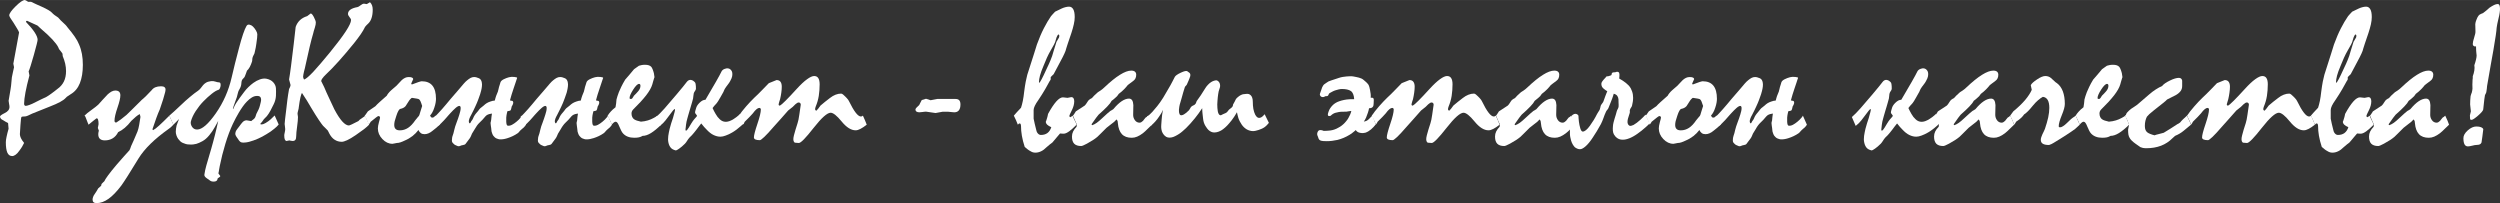
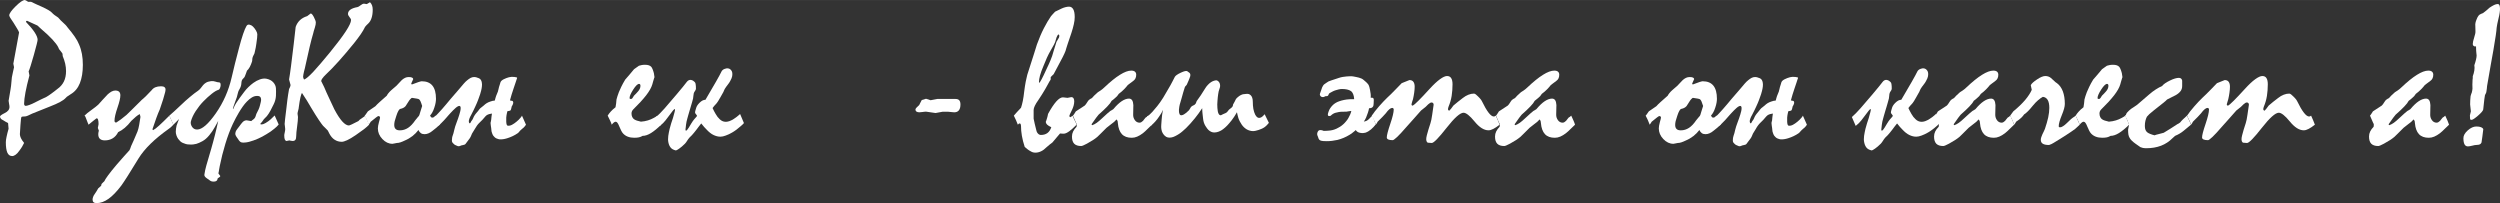
<svg xmlns="http://www.w3.org/2000/svg" xml:space="preserve" width="1243px" height="101px" version="1.1" style="shape-rendering:geometricPrecision; text-rendering:geometricPrecision; image-rendering:optimizeQuality; fill-rule:evenodd; clip-rule:evenodd" viewBox="0 0 836.22 67.93">
  <rect x="0" y="0" width="836.22" height="67.93" fill="#333333" stroke="none" />
  <defs>
    <style type="text/css"> .fil0 {fill:white;fill-rule:nonzero} </style>
  </defs>
  <g id="Слой_x0020_1">
    <path class="fil0" d="M6.38 10.85c-0.09,-0.3 -0.29,-0.72 -0.61,-1.22 -0.32,-0.52 -0.71,-1.17 -1.2,-1.96 -0.5,-0.72 -0.87,-1.28 -1.12,-1.68 -0.23,-0.41 -0.36,-0.69 -0.36,-0.84 0,-0.62 0.71,-1.63 2.12,-3.03 1.43,-1.41 2.46,-2.12 3.12,-2.12 0.48,0.2 0.83,0.39 1.05,0.59l0.99 0c0.59,0.31 1.2,0.59 1.83,0.86 0.62,0.25 1.23,0.52 1.82,0.81 1.77,0.81 2.88,1.46 3.32,1.95 0.44,0.5 1.14,1.05 2.11,1.65 0.13,0.18 0.39,0.47 0.79,0.88 0.4,0.4 0.93,0.9 1.61,1.52 0.09,0.07 0.2,0.18 0.33,0.36 0.14,0.18 0.27,0.36 0.43,0.56 0.94,1.11 1.74,2.14 2.39,3.08 0.65,0.93 1.13,1.81 1.45,2.63 0.43,0.97 0.74,2.03 0.95,3.14 0.21,1.12 0.31,2.33 0.31,3.64 0,2.42 -0.33,4.47 -0.99,6.13 -0.66,1.66 -1.68,2.89 -3.07,3.7 -0.12,0.11 -0.31,0.23 -0.56,0.38 -0.23,0.13 -0.48,0.3 -0.72,0.47l-0.43 0.43c-0.37,0.41 -0.99,0.86 -1.86,1.33 -0.87,0.47 -2.01,0.98 -3.41,1.52 -1.87,0.72 -3.84,1.51 -5.9,2.36 -0.57,0.29 -1.06,0.51 -1.47,0.69 -0.41,0.17 -0.71,0.26 -0.94,0.26 -0.64,0 -1.02,0.05 -1.15,0.14 -0.14,0.09 -0.26,0.96 -0.36,2.63 -0.07,1.08 -0.14,2.14 -0.2,3.17 0,0.37 0.11,0.81 0.34,1.3 0.23,0.5 0.59,1.03 1.07,1.61 -0.2,0.43 -0.43,0.86 -0.67,1.27 -0.26,0.42 -0.56,0.88 -0.94,1.36 -0.4,0.58 -0.8,1.03 -1.22,1.32 -0.41,0.31 -0.8,0.45 -1.17,0.45 -0.73,0 -1.26,-0.38 -1.61,-1.15 -0.33,-0.77 -0.5,-1.92 -0.5,-3.46 0,-0.48 0.08,-1.08 0.24,-1.81 0.14,-0.74 0.38,-1.65 0.68,-2.71l-0.17 -1.91c-0.28,-0.13 -0.56,-0.28 -0.83,-0.44 -0.27,-0.14 -0.54,-0.31 -0.79,-0.49 -0.4,-0.17 -0.68,-0.37 -0.83,-0.58 -0.17,-0.23 -0.25,-0.44 -0.25,-0.66 0,-0.26 0.53,-0.65 1.58,-1.17 1.07,-0.52 1.59,-1.2 1.59,-2.05 0,-0.24 -0.04,-0.6 -0.14,-1.06 -0.1,-0.45 -0.15,-0.79 -0.15,-1 0.19,-1.27 0.42,-2.56 0.65,-3.85 0.05,-0.13 0.1,-0.53 0.17,-1.18 0.07,-0.66 0.16,-1.6 0.27,-2.82 0.07,-0.37 0.16,-0.84 0.29,-1.41 0.13,-0.57 0.28,-1.23 0.43,-1.96l-0.23 -1.19 1.92 -10.44zm2.69 -3.9c-0.14,0 -0.23,0.03 -0.28,0.09 -0.06,0.07 -0.09,0.17 -0.09,0.3 2.59,2.69 3.88,4.68 3.88,5.97 0,0.39 -0.43,2.09 -1.27,5.1 -0.85,3 -1.42,4.82 -1.73,5.44l0.26 1.38c-0.59,2.21 -1.04,4.11 -1.33,5.69 -0.29,1.59 -0.45,2.84 -0.45,3.78 0,0.25 0.06,0.42 0.16,0.53 0.09,0.11 0.23,0.17 0.4,0.17 0.22,0 0.62,-0.1 1.19,-0.3 0.58,-0.19 1.31,-0.53 2.22,-1.01 0.57,-0.32 1.14,-0.6 1.71,-0.85 0.57,-0.27 1.16,-0.54 1.75,-0.82 0.25,-0.14 0.53,-0.3 0.84,-0.52 0.33,-0.2 0.67,-0.45 1.04,-0.74 0.53,-0.39 0.95,-0.7 1.26,-0.96 0.3,-0.25 0.5,-0.4 0.59,-0.47 0.95,-0.66 1.66,-1.48 2.15,-2.47 0.48,-0.97 0.72,-2.15 0.72,-3.5 0,-0.8 -0.09,-1.63 -0.28,-2.46 -0.19,-0.83 -0.47,-1.68 -0.84,-2.56l-0.06 -0.78c-0.05,-0.11 -0.13,-0.24 -0.24,-0.37 -0.11,-0.15 -0.22,-0.3 -0.36,-0.48 -0.13,-0.14 -0.28,-0.31 -0.44,-0.53 -0.14,-0.21 -0.29,-0.49 -0.42,-0.85 -0.35,-0.68 -0.99,-1.52 -1.92,-2.53 -0.92,-0.99 -2.15,-2.16 -3.7,-3.47 -0.18,-0.15 -0.37,-0.33 -0.59,-0.54 -0.23,-0.2 -0.46,-0.42 -0.73,-0.67 -0.41,-0.19 -0.91,-0.42 -1.48,-0.67 -0.56,-0.25 -1.22,-0.55 -1.96,-0.9z" />
    <path id="1" class="fil0" d="M28.27 38.67c0.5,-0.52 1.28,-1.16 2.33,-1.9 1.04,-0.74 1.83,-1.36 2.33,-1.84 0.33,-0.39 0.75,-0.88 1.28,-1.43 0.52,-0.56 1.14,-1.22 1.86,-1.99 0.44,-0.39 0.86,-0.69 1.28,-0.92 0.41,-0.21 0.83,-0.32 1.24,-0.32 0.53,0 0.93,0.13 1.24,0.39 0.29,0.27 0.43,0.68 0.43,1.24 0,0.87 -0.32,2.24 -0.98,4.15 -0.65,1.89 -0.98,3.34 -0.98,4.33 0,0.22 0.05,0.37 0.15,0.46 0.1,0.09 0.21,0.13 0.35,0.13l0.15 -0.03c0.42,-0.27 0.91,-0.6 1.47,-1 0.55,-0.42 1.19,-0.91 1.88,-1.5 0.58,-0.53 1.28,-1.21 2.12,-2.07 0.84,-0.85 1.83,-1.83 2.97,-2.95 0.44,-0.35 0.93,-0.8 1.49,-1.35 0.56,-0.55 1.19,-1.2 1.9,-1.97 0.28,-0.39 0.68,-0.7 1.2,-0.92 0.5,-0.21 1.14,-0.33 1.88,-0.33 0.51,0 0.89,0.09 1.13,0.28 0.26,0.18 0.38,0.46 0.38,0.84 0,0.15 -0.02,0.3 -0.05,0.44 -0.04,0.15 -0.06,0.28 -0.08,0.42 -0.16,0.65 -0.38,1.45 -0.68,2.41 -0.32,0.95 -0.69,2.07 -1.12,3.36 -0.37,0.82 -0.77,1.78 -1.17,2.91 -0.4,1.12 -0.83,2.37 -1.29,3.73l0.22 0.29c0.46,-0.22 1.15,-0.74 2.04,-1.56 0.9,-0.82 2.04,-1.92 3.41,-3.3l1.35 3.03c-0.18,0.18 -0.39,0.39 -0.64,0.64 -0.25,0.26 -0.58,0.52 -1,0.81 -2.34,1.67 -4.35,3.31 -6.02,4.95 -1.67,1.64 -2.99,3.25 -3.98,4.85 -1.46,2.41 -2.68,4.39 -3.65,5.9 -0.97,1.51 -1.67,2.58 -2.11,3.18 -1.51,2.01 -2.94,3.49 -4.29,4.45 -1.36,0.97 -2.68,1.45 -3.97,1.45 -0.48,0 -0.83,-0.1 -1.05,-0.29 -0.22,-0.2 -0.33,-0.51 -0.33,-0.93 0,-0.22 0.06,-0.5 0.17,-0.82 0.1,-0.33 0.3,-0.68 0.58,-1.05 0.42,-0.6 0.8,-1.22 1.14,-1.84l0.98 -0.87c0.09,-0.28 0.13,-0.48 0.13,-0.59 0.08,-0.1 0.21,-0.24 0.37,-0.39 0.16,-0.16 0.35,-0.33 0.56,-0.53 0.16,-0.39 0.58,-1.04 1.24,-1.95 0.67,-0.92 1.6,-2.08 2.81,-3.51 0.9,-1.05 1.72,-1.99 2.46,-2.81 0.75,-0.83 1.38,-1.53 1.9,-2.1 0.09,-0.17 0.18,-0.38 0.28,-0.61 0.1,-0.25 0.18,-0.49 0.25,-0.73 0.29,-0.58 0.59,-1.27 0.94,-2.08 0.34,-0.8 0.74,-1.77 1.22,-2.86 0.23,-0.63 0.42,-1.36 0.56,-2.19 0.16,-0.82 0.31,-1.72 0.43,-2.68 -0.05,-0.09 -0.07,-0.2 -0.08,-0.35 -0.01,-0.13 -0.06,-0.35 -0.15,-0.6 -0.39,0.19 -0.83,0.49 -1.3,0.88 -0.47,0.39 -0.97,0.85 -1.52,1.38 -0.73,0.94 -1.46,1.73 -2.2,2.35 -0.75,0.62 -1.48,1.1 -2.21,1.43 -0.48,0.94 -1.09,1.63 -1.85,2.08 -0.76,0.45 -1.62,0.68 -2.61,0.68 -0.71,0 -1.26,-0.17 -1.63,-0.51 -0.39,-0.35 -0.56,-0.86 -0.56,-1.56 0,-0.13 0.01,-0.3 0.04,-0.49 0.03,-0.2 0.09,-0.43 0.15,-0.7 -0.08,-0.21 -0.19,-0.51 -0.33,-0.9 0.09,-0.38 0.17,-0.8 0.24,-1.26 0,-0.65 -0.06,-1.14 -0.16,-1.47 -0.09,-0.33 -0.25,-0.49 -0.47,-0.49l-0.14 0.06c-0.23,0.17 -0.57,0.44 -1.02,0.79 -0.43,0.35 -0.95,0.78 -1.57,1.28 -0.11,-0.28 -0.24,-0.63 -0.41,-1.02 -0.17,-0.39 -0.35,-0.85 -0.53,-1.38 -0.04,-0.13 -0.1,-0.26 -0.16,-0.37 -0.07,-0.1 -0.15,-0.19 -0.24,-0.26z" />
    <path id="2" class="fil0" d="M93.22 41.63c-0.17,0.23 -0.38,0.45 -0.64,0.7 -0.25,0.23 -0.52,0.48 -0.81,0.71 -0.37,0.32 -0.78,0.63 -1.24,0.95 -0.46,0.31 -0.93,0.61 -1.42,0.9 -0.43,0.26 -0.89,0.53 -1.37,0.79 -0.49,0.27 -0.96,0.49 -1.42,0.69 -0.52,0.23 -1.04,0.43 -1.54,0.61 -0.51,0.19 -0.99,0.33 -1.45,0.45 -0.51,0.13 -1,0.21 -1.43,0.24 -0.45,0.04 -0.81,0.02 -1.09,-0.04 -0.37,-0.11 -0.66,-0.33 -0.85,-0.63 -0.21,-0.3 -0.38,-0.57 -0.53,-0.78 -0.27,-0.34 -0.47,-0.66 -0.61,-0.98 -0.14,-0.31 -0.15,-0.68 -0.02,-1.1 0.09,-0.3 0.26,-0.61 0.52,-0.94 0.24,-0.31 0.48,-0.62 0.69,-0.9 0.23,-0.3 0.44,-0.59 0.63,-0.85 0.2,-0.27 0.39,-0.49 0.59,-0.69 0.44,-0.39 0.9,-0.56 1.36,-0.51 0.47,0.06 0.96,0.14 1.47,0.25 0.13,-0.16 0.32,-0.31 0.57,-0.48 0.26,-0.16 0.47,-0.37 0.64,-0.64 0.11,-0.17 0.2,-0.38 0.27,-0.64 0.07,-0.25 0.13,-0.47 0.22,-0.67 0.25,-0.46 0.47,-0.93 0.7,-1.4 0.21,-0.47 0.37,-0.9 0.46,-1.29 0.09,-0.4 0.18,-0.78 0.28,-1.12 0.09,-0.35 0.14,-0.65 0.14,-0.92 0,-0.42 -0.11,-0.74 -0.34,-0.97 -0.23,-0.23 -0.64,-0.32 -1.24,-0.28 -0.5,0.03 -1.02,0.19 -1.56,0.53 -0.53,0.32 -1.06,0.76 -1.59,1.31 -0.46,0.46 -0.92,1.01 -1.38,1.66 -0.46,0.64 -0.91,1.34 -1.37,2.12 -0.33,0.55 -0.67,1.14 -1,1.78 -0.35,0.65 -0.67,1.3 -0.98,1.96 -0.92,1.98 -1.76,4.2 -2.51,6.68 -0.75,2.49 -1.38,4.95 -1.86,7.38 -0.02,0.19 -0.05,0.39 -0.11,0.6 -0.06,0.21 -0.09,0.41 -0.11,0.61 -0.03,0.2 -0.06,0.41 -0.1,0.64 -0.05,0.23 -0.09,0.45 -0.14,0.64l0.63 0.85c-0.02,0.22 -0.18,0.4 -0.47,0.53 -0.3,0.13 -0.45,0.3 -0.45,0.49 -0.07,0.5 -0.4,0.78 -1,0.84 -0.6,0.06 -1.06,-0.03 -1.4,-0.25 -0.35,-0.24 -0.78,-0.55 -1.31,-0.93 -0.53,-0.39 -0.75,-0.77 -0.68,-1.16 0.05,-0.47 0.15,-0.96 0.26,-1.47 0.13,-0.52 0.25,-1.03 0.39,-1.56 0.22,-0.83 0.48,-1.71 0.77,-2.64 0.29,-0.94 0.58,-1.92 0.87,-2.97 0.19,-0.72 0.41,-1.47 0.62,-2.24 0.22,-0.77 0.43,-1.56 0.63,-2.39 0.18,-0.73 0.36,-1.47 0.54,-2.26 0.19,-0.77 0.37,-1.58 0.55,-2.41 -0.21,0.33 -0.56,0.99 -1.09,1.98 -0.53,0.98 -1.17,1.92 -1.91,2.82 -0.74,0.9 -1.5,1.56 -2.28,1.98 -0.78,0.43 -1.46,0.73 -2.06,0.9 -0.23,0.07 -0.58,0.14 -1.03,0.19 -0.45,0.06 -0.92,0.06 -1.4,0.01 -0.32,0 -0.67,-0.04 -1.04,-0.14 -0.37,-0.1 -0.73,-0.23 -1.05,-0.38 -0.31,-0.14 -0.59,-0.32 -0.85,-0.56 -0.24,-0.24 -0.47,-0.5 -0.67,-0.76 -0.26,-0.37 -0.46,-0.77 -0.6,-1.19 -0.15,-0.43 -0.22,-0.85 -0.22,-1.24 0,-0.32 0.03,-0.66 0.08,-1.02 0.06,-0.35 0.13,-0.68 0.18,-1.01 0.11,-0.38 0.25,-0.75 0.41,-1.14 0.14,-0.38 0.29,-0.73 0.42,-1.07 -0.29,0.34 -0.62,0.68 -0.99,1.01 -0.36,0.34 -0.68,0.63 -0.91,0.89l-1.35 -3.03c0.36,-0.28 0.88,-0.74 1.57,-1.38 0.69,-0.63 1.5,-1.4 2.43,-2.27 0.88,-0.86 1.85,-1.73 2.91,-2.61 1.06,-0.89 1.95,-1.57 2.64,-2.03 0.33,-0.22 0.63,-0.5 0.91,-0.85 0.27,-0.35 0.54,-0.69 0.8,-1.02 0.26,-0.33 0.6,-0.62 1.02,-0.87 0.41,-0.25 0.97,-0.42 1.68,-0.51 0.5,-0.06 0.97,-0.01 1.42,0.15 0.45,0.16 0.89,0.26 1.3,0.27 0.24,0.03 0.39,0.17 0.44,0.44 0.05,0.26 0.06,0.52 0.02,0.78 -0.07,0.33 -0.16,0.62 -0.28,0.86 -0.12,0.24 -0.27,0.38 -0.45,0.42 -0.54,0.14 -1.28,0.56 -2.21,1.3 -0.93,0.73 -1.87,1.58 -2.81,2.55 -0.92,0.94 -1.77,2.03 -2.58,3.26 -0.79,1.24 -1.32,2.38 -1.59,3.41 -0.16,0.6 -0.02,1.22 0.38,1.84 0.4,0.6 0.96,0.91 1.69,0.91 1.64,0 3.72,-1.8 6.26,-5.42 2.52,-3.61 4.29,-7.61 5.3,-12.02 0.66,-2.89 1.48,-6.19 2.47,-9.89 0.98,-3.72 1.81,-6.16 2.49,-7.31 0.24,-0.4 0.59,-0.54 1.04,-0.43 0.45,0.11 0.82,0.31 1.13,0.63 0.39,0.39 0.73,0.84 1.02,1.34 0.28,0.51 0.43,0.92 0.43,1.25 0,0.28 -0.03,0.68 -0.07,1.21 -0.05,0.52 -0.12,1.14 -0.24,1.84 -0.06,0.42 -0.13,0.88 -0.22,1.39 -0.09,0.49 -0.2,1.02 -0.34,1.57 -0.03,0.26 -0.14,0.55 -0.32,0.85 -0.17,0.31 -0.31,0.6 -0.39,0.88 -0.07,0.25 -0.11,0.48 -0.11,0.73 0,0.24 -0.03,0.47 -0.1,0.69 -0.21,0.66 -0.47,1.26 -0.76,1.81 -0.3,0.54 -0.6,0.93 -0.91,1.18 -0.11,0.32 -0.22,0.65 -0.34,0.96 -0.12,0.33 -0.24,0.63 -0.35,0.91 -0.06,0.21 -0.23,0.45 -0.51,0.71 -0.27,0.24 -0.43,0.47 -0.5,0.67 -0.11,0.32 -0.18,0.67 -0.18,1.03 -0.01,0.37 -0.08,0.68 -0.19,0.98 -0.1,0.32 -0.25,0.63 -0.44,0.95 -0.19,0.3 -0.32,0.58 -0.41,0.85 -0.11,0.33 -0.19,0.64 -0.25,0.93 -0.05,0.3 -0.12,0.58 -0.21,0.84 -0.46,1.34 -0.81,2.33 -1.07,2.99 -0.24,0.65 -0.31,1 -0.18,1.05 0.4,-0.94 0.73,-1.62 1.02,-2.03 0.4,-0.6 0.78,-1.16 1.15,-1.68 0.37,-0.53 0.88,-1.21 1.54,-2.07 0.42,-0.57 0.9,-1.11 1.43,-1.62 0.54,-0.52 1.08,-0.98 1.62,-1.37 0.73,-0.53 1.47,-0.92 2.22,-1.18 0.76,-0.26 1.46,-0.34 2.09,-0.23 1.03,0.2 1.81,0.6 2.36,1.22 0.55,0.61 0.84,1.28 0.89,2 0.04,0.72 0.04,1.55 0,2.51 -0.05,0.95 -0.29,1.89 -0.75,2.81 -0.4,0.81 -0.76,1.52 -1.09,2.15 -0.33,0.62 -0.72,1.24 -1.18,1.82 -0.13,0.16 -0.34,0.38 -0.64,0.66 -0.3,0.28 -0.48,0.49 -0.55,0.63 -0.23,0.39 -0.59,0.84 -1.05,1.34 0.05,0.11 0.23,0.16 0.52,0.16 0.29,0 0.73,-0.16 1.3,-0.49 0.65,-0.37 1.23,-0.8 1.73,-1.26 0.51,-0.46 0.93,-0.88 1.28,-1.25l1.35 3.02z" />
    <path id="3" class="fil0" d="M122.12 38.67c0.89,1.91 1.34,2.92 1.34,3.03 -0.44,0.46 -1.03,0.97 -1.77,1.55 -0.74,0.57 -1.65,1.21 -2.71,1.94 -1.15,0.78 -2.1,1.35 -2.87,1.7 -0.78,0.35 -1.37,0.53 -1.78,0.53 -0.9,0 -1.71,-0.24 -2.41,-0.7 -0.71,-0.46 -1.32,-1.18 -1.82,-2.16 -0.07,-0.14 -0.14,-0.28 -0.21,-0.44 -0.08,-0.17 -0.17,-0.34 -0.28,-0.51 -0.54,-0.53 -1.07,-1.05 -1.57,-1.57 -0.24,-0.27 -0.7,-0.9 -1.38,-1.9 -0.67,-1 -1.53,-2.35 -2.56,-4.08 -0.46,-0.82 -0.94,-1.64 -1.47,-2.47 -0.52,-0.82 -1.07,-1.67 -1.63,-2.52 -0.16,0.22 -0.33,0.72 -0.52,1.53 -0.18,0.79 -0.36,1.88 -0.54,3.26 0,0.21 -0.06,0.58 -0.21,1.09 -0.15,0.49 -0.21,0.87 -0.21,1.11 0,0.11 0.02,0.29 0.08,0.53 0.05,0.26 0.07,0.44 0.07,0.55 0,0.7 -0.09,1.76 -0.29,3.19 -0.2,1.41 -0.3,2.47 -0.3,3.18 0,0.56 -0.09,0.98 -0.27,1.24 -0.19,0.26 -0.5,0.4 -0.94,0.4 -0.46,-0.05 -0.82,-0.11 -1.09,-0.2 -0.32,0.09 -0.63,0.15 -0.92,0.2 -0.23,0 -0.42,-0.15 -0.57,-0.45 -0.14,-0.29 -0.21,-0.75 -0.21,-1.39 0,-0.23 0.05,-0.57 0.17,-1.05 0.11,-0.49 0.15,-0.86 0.15,-1.11 0,-0.18 -0.02,-0.46 -0.09,-0.85 -0.06,-0.38 -0.1,-0.66 -0.1,-0.84 0,-0.16 0.05,-0.71 0.15,-1.63 0.1,-0.92 0.26,-2.24 0.48,-3.97 0.19,-1.77 0.37,-3.17 0.53,-4.2 0.15,-1.04 0.26,-1.66 0.32,-1.88 0.07,-0.15 0.16,-0.33 0.27,-0.56 0.11,-0.21 0.18,-0.48 0.23,-0.78l-0.5 -1.87c0.18,-1.01 0.4,-2.49 0.65,-4.45 0.25,-1.97 0.55,-4.43 0.91,-7.4 0.19,-1.75 0.35,-3.11 0.46,-4.07 0.11,-0.97 0.18,-1.51 0.19,-1.65 0.31,-0.9 0.79,-1.65 1.41,-2.24 0.64,-0.61 1.45,-1.07 2.44,-1.37 0.13,-0.09 0.29,-0.21 0.48,-0.36 0.18,-0.15 0.4,-0.32 0.67,-0.52 0.28,-0.05 0.64,0.34 1.08,1.17 0.43,0.84 0.66,1.45 0.66,1.85 0,0.17 -0.02,0.41 -0.07,0.71 -0.04,0.29 -0.13,0.64 -0.26,1.03 -0.15,0.48 -0.28,0.87 -0.37,1.18 -0.08,0.31 -0.13,0.51 -0.15,0.63 -0.36,1.19 -0.76,2.71 -1.19,4.52 -0.44,1.82 -0.92,3.97 -1.45,6.44 -0.04,0.2 -0.1,0.45 -0.16,0.74 -0.05,0.3 -0.14,0.65 -0.28,1.07 -0.07,0.37 -0.15,0.71 -0.22,1.01 -0.07,0.32 -0.1,0.57 -0.1,0.8 0,0.28 0.11,0.59 0.32,0.95 0.67,-0.24 1.72,-1.14 3.17,-2.69 1.44,-1.56 3.3,-3.73 5.58,-6.52 2.32,-2.85 4.06,-5.16 5.22,-6.94 1.16,-1.78 1.74,-3.03 1.74,-3.76 0,-0.25 -0.17,-0.59 -0.52,-0.99 -0.33,-0.41 -0.5,-0.76 -0.5,-1.04 0,-0.57 0.26,-1.05 0.78,-1.43 0.53,-0.39 1.33,-0.68 2.39,-0.87 0.23,-0.03 0.56,-0.23 1.02,-0.59 0.46,-0.37 0.85,-0.55 1.18,-0.55 0.32,0.07 0.63,0.11 0.92,0.14 0.37,-0.2 0.73,-0.41 1.07,-0.63 0.33,0.33 0.56,0.69 0.7,1.1 0.14,0.4 0.21,0.87 0.21,1.4 0,1.04 -0.12,1.97 -0.38,2.77 -0.25,0.79 -0.64,1.43 -1.17,1.92 -0.14,0.13 -0.31,0.29 -0.48,0.45 -0.18,0.18 -0.36,0.37 -0.52,0.6 -0.36,0.74 -0.83,1.57 -1.45,2.47 -0.62,0.89 -1.35,1.87 -2.2,2.94 -1.88,2.32 -3.61,4.36 -5.19,6.11 -1.57,1.75 -2.99,3.22 -4.26,4.4 -0.52,0.5 -0.92,0.94 -1.17,1.3 -0.27,0.35 -0.41,0.67 -0.41,0.93 0.37,0.73 0.71,1.39 0.99,2 0.53,1.27 1.08,2.5 1.66,3.71 0.57,1.2 1.14,2.41 1.71,3.65 0.97,1.84 1.85,3.2 2.67,4.11 0.82,0.91 1.57,1.37 2.24,1.37 0.11,0 0.44,-0.14 0.99,-0.38 0.54,-0.26 1.27,-0.61 2.16,-1.08 0.19,-0.28 0.62,-0.63 1.26,-1.03 0.64,-0.4 0.97,-0.67 1,-0.81z" />
    <path id="4" class="fil0" d="M121.99 38.67c0.16,-0.15 0.32,-0.34 0.48,-0.6 0.16,-0.25 0.35,-0.53 0.58,-0.83l2.53 -1.73c0.31,-0.37 0.78,-0.84 1.42,-1.41 0.64,-0.57 1.43,-1.28 2.37,-2.1 0.11,-0.24 0.29,-0.52 0.55,-0.84 0.24,-0.31 0.55,-0.63 0.89,-0.94 0.31,-0.28 0.62,-0.55 0.92,-0.8 0.31,-0.25 0.6,-0.5 0.86,-0.73 0.32,-0.34 0.63,-0.67 0.93,-0.99 0.3,-0.33 0.59,-0.65 0.9,-0.95 0.35,-0.31 0.71,-0.55 1.08,-0.73 0.37,-0.17 0.78,-0.26 1.22,-0.26 0.48,0 0.84,0.06 1.1,0.18 0.25,0.12 0.38,0.29 0.4,0.5 -0.21,0.51 -0.44,1.01 -0.68,1.52l0.19 0.3c0.97,-0.38 1.72,-0.65 2.27,-0.83 0.54,-0.17 0.89,-0.26 1.05,-0.26 1.59,0 2.79,0.48 3.59,1.46 0.79,0.97 1.19,2.45 1.19,4.42 0,0.38 -0.04,0.81 -0.13,1.32 -0.09,0.49 -0.22,1.04 -0.43,1.63 -0.21,0.67 -0.44,1.2 -0.7,1.64 -0.25,0.45 -0.48,0.76 -0.71,0.95 0.09,0.25 0.19,0.44 0.31,0.56 0.1,0.12 0.24,0.18 0.42,0.18 0.17,0 0.35,-0.05 0.54,-0.16 0.19,-0.12 0.41,-0.27 0.67,-0.5 0.23,0.48 0.44,0.99 0.64,1.51 0.21,0.51 0.43,1.02 0.64,1.52 -0.39,0.35 -0.77,0.69 -1.14,1.03 -0.38,0.33 -0.78,0.65 -1.19,0.95 -0.51,0.43 -0.98,0.73 -1.43,0.91 -0.44,0.19 -0.88,0.28 -1.32,0.28 -0.5,0 -0.92,-0.11 -1.25,-0.36 -0.33,-0.24 -0.59,-0.58 -0.79,-1.03 -0.55,0.73 -1.21,1.4 -1.98,2.01 -0.78,0.6 -1.64,1.11 -2.57,1.5 -0.55,0.27 -1.05,0.47 -1.5,0.62 -0.45,0.14 -0.85,0.21 -1.22,0.21 -0.12,0 -0.33,0.04 -0.64,0.13 -0.33,0.09 -0.59,0.14 -0.78,0.14 -1.24,0 -2.37,-0.53 -3.37,-1.59 -1.01,-1.06 -1.51,-2.24 -1.51,-3.55 0,-0.52 0.12,-1.22 0.36,-2.09 0.24,-0.86 0.37,-1.37 0.37,-1.53 0,-0.15 -0.06,-0.28 -0.16,-0.38 -0.09,-0.09 -0.24,-0.14 -0.41,-0.14 -0.11,0 -0.36,0.17 -0.79,0.49 -0.42,0.33 -1,0.8 -1.76,1.41 -0.07,0.09 -0.15,0.23 -0.24,0.4 -0.09,0.17 -0.22,0.36 -0.42,0.59 -0.18,-0.5 -0.38,-1.01 -0.61,-1.52 -0.22,-0.52 -0.47,-1.03 -0.74,-1.51zm15.81 -5.95c-0.11,0.02 -0.27,0.14 -0.47,0.35 -0.22,0.2 -0.42,0.46 -0.61,0.77 -0.31,0.49 -0.66,1.04 -1.05,1.64 -0.25,0.27 -0.49,0.47 -0.78,0.6 -0.26,0.15 -0.58,0.25 -0.93,0.32 -0.22,0.02 -0.44,0.23 -0.69,0.64 -0.24,0.4 -0.47,0.99 -0.72,1.76 -0.23,0.68 -0.41,1.25 -0.53,1.73 -0.11,0.49 -0.15,0.89 -0.15,1.23 0,0.6 0.14,1.06 0.46,1.37 0.3,0.31 0.77,0.46 1.4,0.46 1.01,0 1.93,-0.28 2.78,-0.84 0.84,-0.56 1.62,-1.4 2.38,-2.51 0.34,-0.41 0.67,-0.81 0.97,-1.19 0.18,-0.12 0.33,-0.33 0.43,-0.64 0.11,-0.29 0.22,-0.66 0.33,-1.09l0.59 -1.88c-0.19,-0.65 -0.39,-1.17 -0.55,-1.55 -0.18,-0.39 -0.36,-0.62 -0.53,-0.71 -0.11,-0.07 -0.35,-0.13 -0.73,-0.21 -0.37,-0.08 -0.91,-0.16 -1.6,-0.25z" />
    <path id="5" class="fil0" d="M175.93 41.7c-0.13,0.21 -0.24,0.37 -0.32,0.46 -0.09,0.08 -0.24,0.25 -0.43,0.48 -0.13,0.14 -0.29,0.27 -0.48,0.4 -0.19,0.15 -0.37,0.31 -0.54,0.48 -0.18,0.15 -0.35,0.33 -0.51,0.56 -0.16,0.21 -0.35,0.39 -0.54,0.51 -0.51,0.35 -1.05,0.66 -1.62,0.93 -0.57,0.27 -1.13,0.49 -1.67,0.66 -0.4,0.14 -0.8,0.24 -1.22,0.32 -0.41,0.08 -0.81,0.11 -1.19,0.11 -0.26,0 -0.5,-0.03 -0.74,-0.1 -0.22,-0.07 -0.43,-0.14 -0.64,-0.23 -0.19,-0.09 -0.38,-0.21 -0.56,-0.38 -0.16,-0.17 -0.32,-0.33 -0.46,-0.5 -0.12,-0.18 -0.24,-0.38 -0.33,-0.63 -0.1,-0.23 -0.18,-0.49 -0.25,-0.75 -0.02,-0.16 -0.04,-0.34 -0.07,-0.54 -0.02,-0.21 -0.04,-0.41 -0.06,-0.62 -0.03,-0.25 -0.07,-0.52 -0.12,-0.79 -0.05,-0.28 -0.09,-0.57 -0.09,-0.87 0,-0.2 0.04,-0.4 0.11,-0.59 0.06,-0.2 0.1,-0.4 0.1,-0.59 0.02,-0.33 0.05,-0.67 0.1,-1.02 0.04,-0.35 0.09,-0.69 0.15,-1.02 -0.28,0.02 -0.58,0.08 -0.89,0.17 -0.33,0.09 -0.62,0.22 -0.88,0.39 -0.25,0.2 -0.5,0.44 -0.72,0.73 -0.22,0.28 -0.46,0.56 -0.72,0.82 -0.27,0.29 -0.56,0.58 -0.91,0.9 -0.34,0.32 -0.64,0.66 -0.9,1.03 -0.24,0.33 -0.47,0.69 -0.67,1.07 -0.21,0.38 -0.45,0.77 -0.72,1.17 -0.19,0.26 -0.37,0.6 -0.51,1.02 -0.16,0.41 -0.35,0.77 -0.56,1.05 -0.18,0.22 -0.4,0.51 -0.66,0.88 -0.26,0.37 -0.49,0.68 -0.67,0.89 -0.16,0.22 -0.46,0.36 -0.85,0.41 -0.39,0.06 -0.68,0.14 -0.88,0.25 -0.33,0.16 -0.6,0.2 -0.81,0.14 -0.2,-0.07 -0.45,-0.17 -0.74,-0.31 -0.19,-0.06 -0.39,-0.18 -0.59,-0.36 -0.19,-0.17 -0.35,-0.32 -0.46,-0.46 -0.17,-0.2 -0.26,-0.43 -0.26,-0.73 0,-0.3 0.02,-0.6 0.07,-0.91 0.02,-0.22 0.08,-0.47 0.19,-0.75 0.11,-0.28 0.2,-0.56 0.27,-0.82 0.08,-0.37 0.17,-0.76 0.28,-1.16 0.1,-0.39 0.2,-0.77 0.31,-1.14 0.14,-0.46 0.31,-0.92 0.49,-1.37 0.17,-0.45 0.33,-0.87 0.46,-1.26 0.15,-0.46 0.29,-0.91 0.44,-1.35 0.14,-0.44 0.25,-0.82 0.31,-1.15 0.09,-0.44 0.13,-0.81 0.12,-1.1 -0.02,-0.29 -0.11,-0.48 -0.29,-0.57 -0.12,-0.07 -0.32,-0.05 -0.58,0.07 -0.27,0.13 -0.54,0.32 -0.83,0.58 -0.26,0.22 -0.55,0.49 -0.85,0.8 -0.3,0.32 -0.62,0.64 -0.92,0.97 -0.18,0.19 -0.37,0.41 -0.59,0.65 -0.22,0.24 -0.44,0.49 -0.66,0.76 -0.26,0.3 -0.54,0.62 -0.83,0.93 -0.31,0.31 -0.59,0.6 -0.84,0.86 -0.18,0.2 -0.36,0.38 -0.54,0.54 -0.19,0.17 -0.35,0.3 -0.48,0.42l-1.35 -2.96c0.2,-0.16 0.42,-0.34 0.63,-0.55 0.21,-0.2 0.42,-0.44 0.65,-0.68 0.39,-0.39 0.82,-0.86 1.28,-1.4 0.47,-0.54 0.93,-1.07 1.39,-1.62 0.46,-0.55 0.92,-1.11 1.39,-1.67 0.47,-0.57 0.94,-1.11 1.4,-1.62 0.3,-0.34 0.61,-0.71 0.94,-1.08 0.31,-0.37 0.63,-0.73 0.93,-1.09 0.41,-0.51 0.83,-0.99 1.23,-1.45 0.41,-0.46 0.78,-0.82 1.1,-1.07 0.4,-0.34 0.79,-0.6 1.16,-0.8 0.37,-0.19 0.75,-0.29 1.15,-0.29 0.24,0 0.5,0.03 0.78,0.11 0.28,0.08 0.59,0.18 0.89,0.32 0.27,0.13 0.47,0.32 0.63,0.59 0.16,0.26 0.24,0.56 0.29,0.88 0.07,0.37 0.08,0.8 0.02,1.27 -0.05,0.47 -0.14,0.97 -0.28,1.49 -0.07,0.36 -0.17,0.72 -0.31,1.1 -0.15,0.39 -0.28,0.77 -0.42,1.18 -0.09,0.26 -0.19,0.54 -0.31,0.85 -0.11,0.3 -0.24,0.59 -0.34,0.85 -0.18,0.39 -0.37,0.81 -0.56,1.25 -0.2,0.43 -0.39,0.86 -0.59,1.25 -0.23,0.48 -0.47,0.98 -0.75,1.48 -0.29,0.51 -0.5,0.94 -0.63,1.31 -0.16,0.42 -0.21,0.76 -0.18,1.03 0.03,0.28 0.13,0.46 0.31,0.55 0.13,-0.04 0.24,-0.18 0.33,-0.38 0.09,-0.21 0.2,-0.41 0.36,-0.6 0.2,-0.23 0.35,-0.49 0.46,-0.8 0.11,-0.3 0.28,-0.62 0.49,-0.95 0.2,-0.3 0.45,-0.63 0.76,-0.97 0.31,-0.33 0.56,-0.67 0.79,-1 0.2,-0.26 0.45,-0.5 0.74,-0.69 0.29,-0.2 0.54,-0.39 0.74,-0.59 0.28,-0.28 0.61,-0.54 0.98,-0.78 0.37,-0.22 0.75,-0.4 1.16,-0.53 0.23,-0.09 0.49,-0.17 0.77,-0.24 0.27,-0.07 0.54,-0.1 0.8,-0.12 0.06,-0.27 0.13,-0.53 0.2,-0.78 0.07,-0.25 0.15,-0.5 0.23,-0.74 0.08,-0.26 0.19,-0.51 0.31,-0.76 0.12,-0.23 0.21,-0.47 0.28,-0.68 0.09,-0.27 0.15,-0.54 0.21,-0.82 0.06,-0.29 0.12,-0.54 0.18,-0.76 0.07,-0.26 0.16,-0.53 0.26,-0.81 0.09,-0.27 0.18,-0.53 0.23,-0.77 0.14,-0.37 0.5,-0.71 1.08,-1 0.58,-0.29 1.16,-0.52 1.76,-0.67 0.5,-0.14 1.1,-0.17 1.79,-0.1 0.69,0.06 1,0.19 0.93,0.35 -0.06,0.23 -0.15,0.46 -0.25,0.73 -0.12,0.26 -0.21,0.54 -0.27,0.82 -0.19,0.62 -0.42,1.28 -0.68,2.01 -0.24,0.72 -0.47,1.41 -0.67,2.07 -0.09,0.33 -0.18,0.65 -0.28,0.99 -0.1,0.32 -0.18,0.61 -0.25,0.88 0.14,0.03 0.43,0.08 0.89,0.19 0.2,0.21 0.26,0.49 0.17,0.84 -0.09,0.36 -0.25,0.69 -0.46,0.97 -0.16,0.79 -0.29,1.23 -0.39,1.32 -0.14,0.12 -0.49,0.23 -1.06,0.29 -0.07,0.29 -0.12,0.52 -0.17,0.68 -0.04,0.16 -0.09,0.39 -0.13,0.67 -0.06,0.33 -0.09,0.59 -0.09,0.79 0,0.19 0,0.43 0,0.69 -0.02,0.55 0,1.02 0.08,1.4 0.08,0.38 0.24,0.59 0.5,0.64 0.16,0.02 0.35,0 0.6,-0.05 0.23,-0.05 0.48,-0.14 0.75,-0.28 0.23,-0.12 0.48,-0.28 0.75,-0.46 0.26,-0.19 0.5,-0.38 0.75,-0.57 0.24,-0.19 0.48,-0.4 0.72,-0.64 0.23,-0.23 0.46,-0.48 0.65,-0.71 0.13,-0.17 0.22,-0.28 0.27,-0.34 0.03,-0.06 0.1,-0.17 0.19,-0.34l1.34 3.03z" />
-     <path id="6" class="fil0" d="M204.7 41.7c-0.14,0.21 -0.25,0.37 -0.33,0.46 -0.09,0.08 -0.23,0.25 -0.43,0.48 -0.13,0.14 -0.29,0.27 -0.48,0.4 -0.19,0.15 -0.37,0.31 -0.54,0.48 -0.18,0.15 -0.34,0.33 -0.51,0.56 -0.16,0.21 -0.35,0.39 -0.54,0.51 -0.5,0.35 -1.04,0.66 -1.61,0.93 -0.57,0.27 -1.14,0.49 -1.67,0.66 -0.41,0.14 -0.81,0.24 -1.23,0.32 -0.41,0.08 -0.8,0.11 -1.18,0.11 -0.26,0 -0.51,-0.03 -0.74,-0.1 -0.23,-0.07 -0.44,-0.14 -0.64,-0.23 -0.19,-0.09 -0.38,-0.21 -0.56,-0.38 -0.17,-0.17 -0.33,-0.33 -0.46,-0.5 -0.13,-0.18 -0.25,-0.38 -0.34,-0.63 -0.1,-0.23 -0.18,-0.49 -0.25,-0.75 -0.02,-0.16 -0.04,-0.34 -0.06,-0.54 -0.02,-0.21 -0.05,-0.41 -0.07,-0.62 -0.02,-0.25 -0.07,-0.52 -0.11,-0.79 -0.06,-0.28 -0.09,-0.57 -0.09,-0.87 0,-0.2 0.03,-0.4 0.1,-0.59 0.07,-0.2 0.1,-0.4 0.1,-0.59 0.02,-0.33 0.06,-0.67 0.1,-1.02 0.05,-0.35 0.09,-0.69 0.16,-1.02 -0.28,0.02 -0.58,0.08 -0.9,0.17 -0.32,0.09 -0.62,0.22 -0.87,0.39 -0.26,0.2 -0.51,0.44 -0.73,0.73 -0.21,0.28 -0.46,0.56 -0.72,0.82 -0.27,0.29 -0.56,0.58 -0.91,0.9 -0.33,0.32 -0.64,0.66 -0.89,1.03 -0.25,0.33 -0.47,0.69 -0.68,1.07 -0.21,0.38 -0.44,0.77 -0.71,1.17 -0.19,0.26 -0.37,0.6 -0.52,1.02 -0.16,0.41 -0.35,0.77 -0.56,1.05 -0.18,0.22 -0.39,0.51 -0.66,0.88 -0.26,0.37 -0.48,0.68 -0.66,0.89 -0.17,0.22 -0.46,0.36 -0.85,0.41 -0.4,0.06 -0.69,0.14 -0.89,0.25 -0.33,0.16 -0.59,0.2 -0.81,0.14 -0.2,-0.07 -0.45,-0.17 -0.74,-0.31 -0.19,-0.06 -0.39,-0.18 -0.59,-0.36 -0.19,-0.17 -0.35,-0.32 -0.46,-0.46 -0.17,-0.2 -0.26,-0.43 -0.26,-0.73 0,-0.3 0.02,-0.6 0.07,-0.91 0.02,-0.22 0.09,-0.47 0.19,-0.75 0.11,-0.28 0.2,-0.56 0.27,-0.82 0.09,-0.37 0.18,-0.76 0.28,-1.16 0.1,-0.39 0.2,-0.77 0.31,-1.14 0.15,-0.46 0.32,-0.92 0.5,-1.37 0.16,-0.45 0.32,-0.87 0.45,-1.26 0.15,-0.46 0.3,-0.91 0.44,-1.35 0.15,-0.44 0.25,-0.82 0.32,-1.15 0.09,-0.44 0.12,-0.81 0.11,-1.1 -0.01,-0.29 -0.1,-0.48 -0.28,-0.57 -0.13,-0.07 -0.33,-0.05 -0.59,0.07 -0.26,0.13 -0.53,0.32 -0.82,0.58 -0.26,0.22 -0.55,0.49 -0.86,0.8 -0.3,0.32 -0.61,0.64 -0.92,0.97 -0.17,0.19 -0.37,0.41 -0.59,0.65 -0.21,0.24 -0.44,0.49 -0.66,0.76 -0.26,0.3 -0.54,0.62 -0.83,0.93 -0.3,0.31 -0.58,0.6 -0.84,0.86 -0.18,0.2 -0.36,0.38 -0.54,0.54 -0.19,0.17 -0.35,0.3 -0.48,0.42l-1.35 -2.96c0.21,-0.16 0.42,-0.34 0.63,-0.55 0.21,-0.2 0.43,-0.44 0.65,-0.68 0.39,-0.39 0.82,-0.86 1.28,-1.4 0.47,-0.54 0.93,-1.07 1.39,-1.62 0.46,-0.55 0.92,-1.11 1.39,-1.67 0.47,-0.57 0.94,-1.11 1.4,-1.62 0.3,-0.34 0.62,-0.71 0.94,-1.08 0.32,-0.37 0.63,-0.73 0.93,-1.09 0.42,-0.51 0.83,-0.99 1.24,-1.45 0.4,-0.46 0.77,-0.82 1.09,-1.07 0.41,-0.34 0.79,-0.6 1.16,-0.8 0.37,-0.19 0.75,-0.29 1.15,-0.29 0.24,0 0.51,0.03 0.79,0.11 0.28,0.08 0.58,0.18 0.88,0.32 0.27,0.13 0.47,0.32 0.63,0.59 0.16,0.26 0.25,0.56 0.29,0.88 0.07,0.37 0.08,0.8 0.02,1.27 -0.05,0.47 -0.14,0.97 -0.27,1.49 -0.07,0.36 -0.17,0.72 -0.32,1.1 -0.14,0.39 -0.28,0.77 -0.41,1.18 -0.09,0.26 -0.19,0.54 -0.32,0.85 -0.11,0.3 -0.23,0.59 -0.33,0.85 -0.18,0.39 -0.37,0.81 -0.56,1.25 -0.21,0.43 -0.4,0.86 -0.6,1.25 -0.22,0.48 -0.47,0.98 -0.75,1.48 -0.29,0.51 -0.49,0.94 -0.63,1.31 -0.15,0.42 -0.21,0.76 -0.18,1.03 0.04,0.28 0.14,0.46 0.32,0.55 0.12,-0.04 0.23,-0.18 0.32,-0.38 0.09,-0.21 0.2,-0.41 0.36,-0.6 0.2,-0.23 0.35,-0.49 0.46,-0.8 0.11,-0.3 0.28,-0.62 0.49,-0.95 0.21,-0.3 0.45,-0.63 0.77,-0.97 0.3,-0.33 0.56,-0.67 0.78,-1 0.2,-0.26 0.45,-0.5 0.74,-0.69 0.29,-0.2 0.54,-0.39 0.74,-0.59 0.28,-0.28 0.62,-0.54 0.99,-0.78 0.37,-0.22 0.75,-0.4 1.15,-0.53 0.24,-0.09 0.49,-0.17 0.77,-0.24 0.27,-0.07 0.54,-0.1 0.8,-0.12 0.07,-0.27 0.13,-0.53 0.2,-0.78 0.07,-0.25 0.15,-0.5 0.24,-0.74 0.08,-0.26 0.19,-0.51 0.3,-0.76 0.12,-0.23 0.21,-0.47 0.28,-0.68 0.09,-0.27 0.16,-0.54 0.21,-0.82 0.06,-0.29 0.13,-0.54 0.18,-0.76 0.07,-0.26 0.16,-0.53 0.26,-0.81 0.09,-0.27 0.18,-0.53 0.24,-0.77 0.13,-0.37 0.49,-0.71 1.07,-1 0.58,-0.29 1.17,-0.52 1.76,-0.67 0.51,-0.14 1.1,-0.17 1.8,-0.1 0.68,0.06 0.99,0.19 0.93,0.35 -0.07,0.23 -0.16,0.46 -0.26,0.73 -0.11,0.26 -0.2,0.54 -0.27,0.82 -0.19,0.62 -0.42,1.28 -0.67,2.01 -0.25,0.72 -0.47,1.41 -0.68,2.07 -0.09,0.33 -0.17,0.65 -0.28,0.99 -0.1,0.32 -0.18,0.61 -0.24,0.88 0.13,0.03 0.42,0.08 0.88,0.19 0.2,0.21 0.26,0.49 0.17,0.84 -0.09,0.36 -0.25,0.69 -0.46,0.97 -0.16,0.79 -0.29,1.23 -0.39,1.32 -0.14,0.12 -0.48,0.23 -1.05,0.29 -0.07,0.29 -0.13,0.52 -0.17,0.68 -0.05,0.16 -0.09,0.39 -0.14,0.67 -0.05,0.33 -0.09,0.59 -0.09,0.79 0,0.19 0,0.43 0,0.69 -0.02,0.55 0,1.02 0.08,1.4 0.08,0.38 0.25,0.59 0.51,0.64 0.15,0.02 0.34,0 0.59,-0.05 0.24,-0.05 0.48,-0.14 0.75,-0.28 0.24,-0.12 0.48,-0.28 0.75,-0.46 0.26,-0.19 0.51,-0.38 0.75,-0.57 0.24,-0.19 0.49,-0.4 0.72,-0.64 0.24,-0.23 0.46,-0.48 0.65,-0.71 0.14,-0.17 0.23,-0.28 0.27,-0.34 0.03,-0.06 0.1,-0.17 0.19,-0.34l1.35 3.03z" />
    <path id="7" class="fil0" d="M203.26 38.67c0.27,-0.45 0.61,-0.9 1.03,-1.36 0.42,-0.48 0.95,-0.95 1.59,-1.44 0.07,-0.44 0.14,-0.87 0.21,-1.3 0.05,-0.43 0.1,-0.86 0.12,-1.3 0.07,-0.3 0.17,-0.66 0.31,-1.08 0.15,-0.41 0.3,-0.86 0.47,-1.34 0.2,-0.48 0.47,-1.09 0.81,-1.81 0.34,-0.72 0.79,-1.53 1.33,-2.43 0.46,-0.5 0.93,-1.05 1.44,-1.66 0.5,-0.59 1.01,-1.21 1.51,-1.81 0.24,-0.21 0.51,-0.38 0.79,-0.56 0.28,-0.18 0.57,-0.37 0.85,-0.6 0.26,-0.09 0.56,-0.15 0.88,-0.22 0.33,-0.07 0.69,-0.1 1.09,-0.1 0.54,0 0.99,0.05 1.32,0.17 0.34,0.1 0.62,0.29 0.85,0.54 0.14,0.18 0.29,0.44 0.43,0.8 0.15,0.35 0.28,0.77 0.42,1.28 0.05,0.44 0.13,0.92 0.22,1.44 0,-0.13 -0.03,-0.07 -0.11,0.16 -0.08,0.25 -0.19,0.63 -0.35,1.16l-0.29 1.04c-0.31,1.05 -1,2.26 -2.06,3.64 -1.08,1.38 -2.52,2.96 -4.34,4.73 -0.15,0.16 -0.28,0.35 -0.39,0.57 -0.1,0.24 -0.16,0.49 -0.16,0.74 0,0.46 0.08,0.87 0.25,1.21 0.17,0.36 0.4,0.62 0.7,0.8 0.18,0.12 0.46,0.26 0.84,0.39 0.4,0.12 0.84,0.25 1.37,0.36 0.86,-0.07 1.65,-0.21 2.34,-0.43 0.71,-0.22 1.34,-0.49 1.89,-0.8 0.11,-0.07 0.29,-0.17 0.52,-0.29 0.25,-0.13 0.49,-0.3 0.73,-0.5 0.28,0.64 0.54,1.21 0.75,1.72 0.23,0.5 0.4,0.94 0.53,1.31 -1.24,1.23 -2.39,2.17 -3.41,2.8 -1.02,0.63 -1.95,0.94 -2.81,0.94 -0.35,0.23 -0.75,0.38 -1.2,0.49 -0.45,0.1 -0.98,0.14 -1.59,0.14 -0.81,0 -1.53,-0.12 -2.15,-0.36 -0.63,-0.24 -1.15,-0.6 -1.57,-1.06 -0.22,-0.23 -0.44,-0.55 -0.65,-0.98 -0.23,-0.43 -0.45,-0.94 -0.7,-1.54 -0.19,-0.49 -0.38,-0.85 -0.56,-1.07 -0.17,-0.24 -0.37,-0.35 -0.59,-0.35 -0.17,0 -0.37,0.08 -0.59,0.25 -0.22,0.17 -0.46,0.41 -0.72,0.74 -0.09,-0.33 -0.25,-0.74 -0.47,-1.22 -0.23,-0.48 -0.52,-1.08 -0.88,-1.81zm10.5 -10.62c-0.48,0 -1.13,0.62 -1.95,1.89 -0.81,1.27 -1.22,2.2 -1.22,2.79 0,0.13 0.02,0.23 0.08,0.28 0.06,0.06 0.18,0.08 0.35,0.08 0.24,0 0.45,-0.12 0.59,-0.38 0.16,-0.25 0.3,-0.48 0.44,-0.71 0.23,-0.22 0.47,-0.46 0.7,-0.7 0.24,-0.26 0.46,-0.51 0.68,-0.75 0.27,-0.31 0.47,-0.61 0.59,-0.92 0.14,-0.31 0.2,-0.62 0.2,-0.92 0,-0.2 -0.03,-0.36 -0.11,-0.48 -0.08,-0.13 -0.19,-0.18 -0.35,-0.18z" />
    <path id="8" class="fil0" d="M248.84 41.16c-0.16,0.18 -0.33,0.35 -0.51,0.53 -0.19,0.17 -0.37,0.33 -0.55,0.49 -0.46,0.42 -0.94,0.81 -1.45,1.19 -0.52,0.38 -1,0.71 -1.46,0.96 -0.35,0.21 -0.71,0.38 -1.06,0.56 -0.36,0.18 -0.71,0.32 -1.04,0.43 -0.33,0.13 -0.65,0.22 -0.95,0.29 -0.31,0.07 -0.58,0.1 -0.82,0.1 -0.4,0 -0.78,-0.04 -1.17,-0.14 -0.39,-0.1 -0.74,-0.23 -1.07,-0.38 -0.44,-0.2 -0.86,-0.46 -1.27,-0.79 -0.4,-0.32 -0.79,-0.69 -1.16,-1.09 -0.24,-0.25 -0.51,-0.55 -0.81,-0.86 -0.29,-0.32 -0.62,-0.71 -0.96,-1.17 -0.14,0.17 -0.28,0.36 -0.43,0.54 -0.16,0.19 -0.3,0.37 -0.42,0.54 -0.27,0.36 -0.52,0.68 -0.76,1.01 -0.24,0.31 -0.49,0.64 -0.76,0.96 -0.34,0.44 -0.6,0.73 -0.76,0.88 -0.17,0.13 -0.43,0.39 -0.77,0.76 -0.31,0.34 -0.58,0.7 -0.81,1.08 -0.22,0.38 -0.47,0.71 -0.73,0.99 -0.73,0.72 -1.37,1.28 -1.95,1.67 -0.58,0.4 -0.94,0.6 -1.1,0.6 -0.78,-0.18 -1.35,-0.48 -1.71,-0.92 -0.37,-0.44 -0.63,-1.01 -0.78,-1.7 -0.15,-0.69 -0.16,-1.43 -0.05,-2.24 0.12,-0.81 0.27,-1.59 0.45,-2.33 0.13,-0.55 0.3,-1.15 0.5,-1.8 0.21,-0.66 0.42,-1.29 0.62,-1.87 0.21,-0.78 0.4,-1.44 0.55,-2.01 0.15,-0.57 0.18,-0.89 0.06,-0.95 -0.11,-0.07 -0.32,0.11 -0.65,0.52 -0.33,0.43 -0.68,0.89 -1.05,1.39 -0.46,0.62 -0.93,1.24 -1.41,1.86 -0.49,0.63 -1.11,1.25 -1.88,1.84l-1.27 -2.96c0.83,-0.73 1.79,-1.7 2.87,-2.92 1.08,-1.22 2.43,-2.79 4.02,-4.69 1.63,-1.93 2.74,-3.28 3.33,-4.08 0.61,-0.81 1.33,-0.95 2.19,-0.45 0.15,0.09 0.31,0.23 0.49,0.4 0.18,0.18 0.28,0.39 0.32,0.66 0.03,0.19 0.06,0.45 0.09,0.77 0.03,0.31 0.04,0.61 0.02,0.86 -0.03,0.25 -0.13,0.5 -0.32,0.74 -0.18,0.25 -0.32,0.5 -0.4,0.74 -0.07,0.26 -0.11,0.55 -0.13,0.86 -0.01,0.3 -0.04,0.61 -0.11,0.91 -0.09,0.37 -0.2,0.79 -0.33,1.24 -0.13,0.45 -0.26,0.89 -0.4,1.35 -0.13,0.49 -0.28,0.99 -0.44,1.49 -0.17,0.52 -0.32,1.04 -0.45,1.54 -0.09,0.33 -0.19,0.67 -0.29,1.04 -0.12,0.38 -0.21,0.73 -0.27,1.06 -0.07,0.37 -0.13,0.74 -0.18,1.1 -0.06,0.37 -0.09,0.69 -0.11,1 -0.12,0.65 -0.07,0.97 0.14,0.93 0.21,-0.03 0.5,-0.38 0.91,-1.03 0.23,-0.39 0.51,-0.85 0.83,-1.38 0.31,-0.52 0.63,-0.97 0.93,-1.34 0.2,-0.25 0.38,-0.45 0.55,-0.62 0.16,-0.15 0.3,-0.34 0.44,-0.57 -0.05,-0.14 -0.17,-0.35 -0.36,-0.57 -0.21,-0.22 -0.3,-0.41 -0.3,-0.54 0,-0.2 0.04,-0.44 0.13,-0.73 0.09,-0.28 0.16,-0.51 0.2,-0.68 0.07,-0.29 0.19,-0.58 0.37,-0.89 0.19,-0.31 0.44,-0.61 0.74,-0.92 0.39,-0.39 0.76,-0.67 1.11,-0.84 0.36,-0.16 0.66,-0.23 0.92,-0.21 1.4,-2.36 2.58,-4.37 3.52,-6.04 0.95,-1.66 1.56,-2.78 1.81,-3.34 0.21,-0.43 0.53,-0.73 0.99,-0.92 0.46,-0.2 0.89,-0.27 1.28,-0.2 0.44,0.06 0.81,0.31 1.1,0.74 0.3,0.42 0.38,1.05 0.24,1.88 -0.02,0.18 -0.09,0.4 -0.21,0.7 -0.12,0.28 -0.28,0.59 -0.47,0.95 -0.18,0.35 -0.45,0.75 -0.81,1.2 -0.36,0.45 -0.69,0.92 -1,1.42 -0.11,0.19 -0.21,0.42 -0.3,0.65 -0.08,0.25 -0.19,0.47 -0.32,0.66 -0.17,0.28 -0.43,0.73 -0.76,1.35 -0.35,0.61 -0.61,1.07 -0.81,1.38 -0.33,0.52 -0.62,0.9 -0.89,1.15 -0.26,0.24 -0.58,0.63 -0.98,1.18 0.15,0.35 0.31,0.68 0.48,1 0.15,0.32 0.33,0.64 0.54,0.97 0.2,0.35 0.41,0.67 0.65,0.99 0.24,0.3 0.47,0.55 0.69,0.75 0.24,0.23 0.49,0.42 0.76,0.57 0.28,0.15 0.55,0.24 0.84,0.28 0.33,0.07 0.69,0.06 1.07,-0.02 0.39,-0.07 0.78,-0.2 1.18,-0.41 0.27,-0.11 0.55,-0.25 0.84,-0.46 0.3,-0.19 0.61,-0.41 0.94,-0.65 0.2,-0.15 0.4,-0.32 0.6,-0.49 0.22,-0.18 0.42,-0.35 0.62,-0.53l1.28 3.03z" />
-     <path id="9" class="fil0" d="M247.13 38.67c0.14,-0.15 0.28,-0.36 0.46,-0.6 0.18,-0.25 0.37,-0.53 0.6,-0.83 0.96,-1.2 1.89,-2.28 2.8,-3.23 0.91,-0.94 1.77,-1.79 2.58,-2.53 0.41,-0.4 0.92,-0.9 1.51,-1.53 0.6,-0.61 1.28,-1.33 2.08,-2.14 0.78,-0.3 1.64,-0.65 2.58,-1.04 0.6,0 1.04,0.19 1.32,0.57 0.29,0.38 0.43,0.93 0.43,1.66 0,0.6 -0.05,1.27 -0.15,1.98 -0.09,0.71 -0.24,1.44 -0.41,2.18 -0.2,0.58 -0.37,1.15 -0.49,1.7 0,0.15 0.03,0.27 0.1,0.35 0.06,0.07 0.17,0.11 0.33,0.11 0.32,-0.16 0.96,-0.71 1.9,-1.65 0.94,-0.94 2.19,-2.25 3.72,-3.94 1.33,-1.45 2.47,-2.52 3.47,-3.24 0.98,-0.71 1.77,-1.07 2.36,-1.07 0.64,0 1.1,0.24 1.39,0.71 0.3,0.47 0.45,1.17 0.45,2.08 0,1.34 -0.1,2.62 -0.29,3.85 -0.2,1.24 -0.54,2.42 -1.02,3.56 -0.09,0.22 -0.15,0.41 -0.17,0.56 -0.02,0.15 -0.03,0.3 -0.03,0.43 0,0.15 0.13,0.29 0.39,0.43 0.18,-0.16 0.38,-0.37 0.62,-0.67 0.22,-0.28 0.49,-0.63 0.79,-1.07 0.51,-0.42 1.01,-0.83 1.52,-1.26 0.5,-0.41 1.05,-0.84 1.63,-1.27 0.62,-0.49 1.25,-0.85 1.87,-1.1 0.64,-0.25 1.26,-0.37 1.88,-0.37 0.11,0 0.22,0.03 0.32,0.09 0.11,0.06 0.22,0.14 0.34,0.23 0.5,0.44 0.92,0.84 1.24,1.2 0.33,0.36 0.56,0.67 0.68,0.93 0.86,1.75 1.62,3.06 2.29,3.93 0.66,0.86 1.26,1.28 1.75,1.28 0.11,0 0.22,-0.02 0.34,-0.07 0.11,-0.06 0.21,-0.13 0.32,-0.22 0.51,1.08 0.93,2.09 1.28,3.03 -0.79,0.62 -1.49,1.09 -2.1,1.4 -0.61,0.33 -1.15,0.48 -1.61,0.48 -1.5,0 -3.06,-0.97 -4.68,-2.95 -1.6,-1.96 -2.83,-2.93 -3.68,-2.93 -1.14,0 -3.03,1.68 -5.68,5.05 -2.64,3.38 -4.29,5.07 -4.95,5.07 -0.32,0 -0.77,-0.03 -1.32,-0.1 -0.17,-0.07 -0.3,-0.21 -0.39,-0.43 -0.09,-0.21 -0.14,-0.46 -0.14,-0.74 0,-0.33 0.07,-0.76 0.2,-1.3 0.14,-0.54 0.31,-1.16 0.53,-1.89 0.29,-0.92 0.51,-1.65 0.69,-2.2 0.17,-0.55 0.27,-0.93 0.3,-1.14 0.06,-0.29 0.15,-0.85 0.28,-1.68 0.12,-0.83 0.28,-1.94 0.48,-3.32 0,-0.24 -0.07,-0.43 -0.2,-0.55 -0.14,-0.14 -0.28,-0.2 -0.46,-0.2 -0.16,0 -0.33,0.04 -0.52,0.14 -0.18,0.1 -0.39,0.26 -0.64,0.48 -0.26,0.29 -0.55,0.57 -0.87,0.86 -0.32,0.28 -0.83,0.68 -1.53,1.21 -0.77,0.87 -1.55,1.77 -2.36,2.68 -0.8,0.9 -1.62,1.82 -2.46,2.74 -1.31,1.53 -2.36,2.66 -3.14,3.4 -0.78,0.73 -1.27,1.1 -1.5,1.1 -0.65,0 -1.14,-0.08 -1.49,-0.23 -0.33,-0.15 -0.5,-0.39 -0.5,-0.69 0,-0.72 0.39,-2.22 1.16,-4.51 0.78,-2.28 1.16,-3.89 1.16,-4.83 0,-0.16 -0.05,-0.28 -0.15,-0.38 -0.1,-0.1 -0.22,-0.15 -0.37,-0.15 -0.27,0 -0.57,0.15 -0.93,0.44 -0.37,0.29 -0.77,0.76 -1.23,1.39 -0.3,0.35 -0.67,0.75 -1.11,1.2 -0.44,0.46 -0.97,1 -1.6,1.6 -0.06,0.17 -0.15,0.34 -0.26,0.51 -0.11,0.16 -0.23,0.31 -0.36,0.47 -0.09,-0.33 -0.25,-0.74 -0.47,-1.22 -0.23,-0.48 -0.52,-1.08 -0.88,-1.81z" />
    <path id="10" class="fil0" d="M309.73 33.02c0.6,0.16 1.12,0.33 1.53,0.5 0.74,-0.14 1.49,-0.27 2.26,-0.43l6.07 0c0.6,0 1.02,0.16 1.28,0.46 0.26,0.31 0.39,0.77 0.39,1.38 0,0.88 -0.18,1.55 -0.54,1.98 -0.35,0.44 -0.87,0.65 -1.55,0.65 -0.22,0 -0.55,-0.02 -1.01,-0.09 -0.46,-0.06 -0.8,-0.1 -1.01,-0.1l-1.87 0c-0.78,0.16 -1.56,0.29 -2.35,0.43 -1.89,-0.3 -2.96,-0.46 -3.17,-0.46 -0.28,0 -0.66,0.03 -1.13,0.11 -0.47,0.08 -0.84,0.11 -1.12,0.11 -0.39,0 -0.72,-0.08 -0.95,-0.24 -0.24,-0.16 -0.36,-0.4 -0.36,-0.71 0,-0.13 0.11,-0.32 0.32,-0.57 0.23,-0.26 0.54,-0.57 0.96,-0.94 0.07,-0.18 0.2,-0.41 0.33,-0.68 0.15,-0.28 0.32,-0.59 0.51,-0.97 0.15,-0.02 0.34,-0.07 0.58,-0.15 0.22,-0.07 0.5,-0.16 0.83,-0.28z" />
    <path id="11" class="fil0" d="M339.12 38.67c0.27,-0.3 0.58,-0.66 0.96,-1.1 0.38,-0.42 0.86,-0.94 1.44,-1.54 0.21,-0.61 0.41,-1.37 0.6,-2.28 0.18,-0.91 0.34,-1.98 0.47,-3.2 0.16,-1.26 0.33,-2.35 0.51,-3.28 0.19,-0.93 0.36,-1.68 0.51,-2.25 0.99,-3.08 1.75,-5.48 2.3,-7.17 0.54,-1.71 0.87,-2.71 0.94,-3.01 0.73,-1.99 1.48,-3.78 2.29,-5.35 0.8,-1.55 1.59,-2.92 2.41,-4.09 0.19,-0.21 0.4,-0.45 0.62,-0.7 0.22,-0.25 0.47,-0.52 0.75,-0.8 0.82,-0.38 1.57,-0.74 2.26,-1.09 0.39,-0.18 0.8,-0.32 1.2,-0.42 0.41,-0.11 0.81,-0.17 1.2,-0.17 0.61,0 1.08,0.29 1.41,0.87 0.33,0.58 0.49,1.45 0.49,2.62 0,0.71 -0.09,1.52 -0.3,2.41 -0.19,0.88 -0.47,1.86 -0.81,2.91 -0.53,1.48 -0.93,2.68 -1.21,3.56 -0.3,0.89 -0.46,1.44 -0.53,1.66 -0.09,0.46 -0.29,1.05 -0.63,1.74 -0.32,0.71 -0.76,1.56 -1.31,2.57 -0.67,1.29 -1.2,2.29 -1.58,2.98 -0.39,0.71 -0.62,1.12 -0.67,1.26 -0.16,0.15 -0.32,0.31 -0.49,0.47 -0.15,0.16 -0.33,0.33 -0.5,0.51l0 0.75c-0.11,0.27 -0.22,0.45 -0.33,0.56 -0.38,0.73 -0.87,1.63 -1.49,2.69 -0.62,1.08 -1.4,2.31 -2.32,3.69 -0.51,0.72 -0.92,1.36 -1.17,1.91 -0.26,0.55 -0.4,1.02 -0.4,1.41l0 2.89c0.12,0.57 0.23,1.13 0.36,1.69 0.14,0.56 0.26,1.1 0.4,1.63 0.11,0.69 0.31,1.23 0.62,1.59 0.31,0.36 0.65,0.54 1.05,0.54 0.87,0 1.6,-0.21 2.18,-0.64 0.58,-0.43 1.01,-1.08 1.3,-1.95 -0.59,-0.25 -1.05,-0.53 -1.37,-0.84 -0.31,-0.31 -0.47,-0.65 -0.47,-1 0.1,-0.22 0.21,-0.46 0.27,-0.73 0.08,-0.25 0.16,-0.54 0.25,-0.82 0.02,-0.15 0.07,-0.3 0.11,-0.45 0.06,-0.16 0.1,-0.35 0.12,-0.6 1,-1.84 1.92,-3.22 2.74,-4.15 0.83,-0.93 1.57,-1.4 2.23,-1.4 0.15,0 0.4,0.02 0.75,0.08 0.35,0.06 0.61,0.09 0.79,0.09 0.12,0 0.33,-0.04 0.61,-0.12 0.28,-0.08 0.5,-0.12 0.62,-0.12 0.37,0 0.64,0.13 0.78,0.38 0.16,0.25 0.24,0.59 0.24,1.03 0,0.93 -0.28,1.94 -0.82,3.02 -0.55,1.09 -0.82,1.71 -0.82,1.86 0,0.14 0.09,0.27 0.26,0.43 0.13,-0.05 0.27,-0.11 0.42,-0.2 0.13,-0.08 0.26,-0.19 0.4,-0.33 0.09,0.28 0.23,0.62 0.42,0.99 0.2,0.37 0.4,0.79 0.62,1.28 0.11,0.15 0.19,0.29 0.24,0.41 0.04,0.12 0.06,0.24 0.06,0.35 -0.92,0.94 -1.72,1.67 -2.42,2.18 -0.7,0.51 -1.29,0.78 -1.77,0.82 -0.16,0 -0.35,0 -0.56,-0.01 -0.22,-0.01 -0.48,-0.03 -0.78,-0.05 -0.32,0.38 -0.68,0.8 -1.1,1.29 -0.43,0.48 -0.91,1.05 -1.44,1.71 -0.21,0.16 -0.48,0.36 -0.82,0.62 -0.32,0.25 -0.69,0.57 -1.11,0.94 -0.63,0.64 -1.26,1.11 -1.88,1.4 -0.63,0.3 -1.25,0.45 -1.88,0.45 -0.29,0 -0.57,-0.04 -0.84,-0.11 -0.27,-0.08 -0.59,-0.23 -0.93,-0.45 -0.27,-0.14 -0.55,-0.32 -0.84,-0.55 -0.29,-0.23 -0.62,-0.5 -0.97,-0.81 -0.43,-1.34 -0.76,-2.59 -0.95,-3.73 -0.2,-1.14 -0.29,-2.23 -0.29,-3.27 0,-0.17 -0.02,-0.33 -0.06,-0.44 -0.03,-0.13 -0.08,-0.23 -0.14,-0.32l-0.29 -0.1 -0.24 0.1 -0.33 0.33c-0.17,-0.48 -0.38,-0.98 -0.6,-1.48 -0.22,-0.5 -0.47,-1.02 -0.74,-1.55zm15.21 -26.65c0,-0.12 -0.01,-0.21 -0.04,-0.28 -0.04,-0.08 -0.09,-0.16 -0.18,-0.22 -0.14,-0.02 -0.29,0.13 -0.46,0.44 -0.18,0.31 -0.34,0.77 -0.5,1.37 -0.09,0.44 -0.28,0.95 -0.59,1.55 -0.3,0.58 -0.7,1.28 -1.18,2.09 -0.41,0.71 -0.82,1.49 -1.21,2.36 -0.39,0.86 -0.78,1.79 -1.17,2.8 -0.51,1.19 -0.89,2.23 -1.13,3.13 -0.23,0.89 -0.35,1.62 -0.35,2.16l0.06 0.3c0.17,-0.09 0.46,-0.51 0.87,-1.29 0.4,-0.76 0.94,-1.87 1.59,-3.32 0.61,-1.26 1.06,-2.26 1.35,-2.98 0.31,-0.73 0.49,-1.21 0.55,-1.44 0.17,-0.6 0.38,-1.29 0.62,-2.08 0.25,-0.78 0.52,-1.67 0.82,-2.63 0.22,-0.37 0.41,-0.69 0.56,-0.95 0.13,-0.17 0.23,-0.35 0.3,-0.52 0.06,-0.18 0.09,-0.35 0.09,-0.49z" />
    <path id="12" class="fil0" d="M359.85 37.25l2.98 -1.95c0.11,-0.11 0.23,-0.26 0.39,-0.45 0.16,-0.18 0.32,-0.45 0.53,-0.8 0.15,-0.29 0.36,-0.52 0.6,-0.72 0.25,-0.19 0.54,-0.37 0.88,-0.53 0.16,-0.21 0.42,-0.49 0.75,-0.82 0.32,-0.32 0.74,-0.71 1.24,-1.14 0.25,-0.14 0.55,-0.33 0.92,-0.59 0.37,-0.24 0.77,-0.58 1.21,-0.99 2,-1.89 3.73,-3.3 5.24,-4.24 1.5,-0.94 2.75,-1.41 3.79,-1.41 0.57,0 0.98,0.12 1.25,0.36 0.28,0.24 0.42,0.58 0.42,1.02 0,0.46 -0.08,0.86 -0.25,1.21 -0.17,0.35 -0.42,0.65 -0.77,0.88 -0.54,0.41 -1.14,0.84 -1.78,1.33 -0.34,0.45 -0.77,0.94 -1.27,1.45 -0.51,0.52 -1.09,1.02 -1.77,1.53 -0.22,0.29 -0.41,0.53 -0.55,0.76 -0.12,0.1 -0.33,0.3 -0.63,0.58 -0.3,0.29 -0.71,0.62 -1.21,0.99 -0.23,0.48 -0.7,1.11 -1.44,1.87 -0.73,0.77 -1.7,1.69 -2.92,2.76 -0.16,0.15 -0.43,0.5 -0.83,1.05 -0.39,0.55 -0.91,1.27 -1.54,2.18l0.23 0.29c0.48,-0.16 0.98,-0.42 1.51,-0.79 0.53,-0.38 1.11,-0.87 1.75,-1.48 0.74,-0.68 1.34,-1.23 1.81,-1.66 0.47,-0.42 0.81,-0.7 1.01,-0.84 0.15,-0.09 0.31,-0.18 0.45,-0.25 0.16,-0.09 0.34,-0.21 0.53,-0.34 1.01,-1.2 1.95,-2.1 2.81,-2.67 0.88,-0.58 1.68,-0.87 2.43,-0.87 0.46,0 0.81,0.18 1.05,0.53 0.24,0.36 0.38,0.91 0.42,1.63 -0.04,1.1 -0.06,2.15 -0.06,3.15 -0.03,0.71 0.16,1.33 0.57,1.9 0.4,0.56 0.93,0.84 1.58,0.84 0.2,0 0.39,-0.06 0.57,-0.17 0.19,-0.11 0.38,-0.26 0.57,-0.44 0.16,-0.2 0.3,-0.39 0.44,-0.57 0.14,-0.18 0.29,-0.35 0.44,-0.53 0.08,-0.04 0.21,-0.12 0.38,-0.23 0.15,-0.12 0.31,-0.25 0.47,-0.41 0.31,0.66 0.58,1.24 0.79,1.73 0.22,0.49 0.37,0.93 0.48,1.3 -0.5,0.46 -0.99,0.94 -1.49,1.43 -0.49,0.51 -1,0.98 -1.55,1.42 -0.66,0.5 -1.29,0.88 -1.91,1.14 -0.6,0.26 -1.22,0.38 -1.84,0.38 -1.41,0 -2.51,-0.4 -3.27,-1.21 -0.76,-0.82 -1.21,-2.04 -1.35,-3.69 0,-0.19 -0.03,-0.39 -0.07,-0.6 -0.06,-0.2 -0.18,-0.42 -0.35,-0.64 -0.11,0.11 -0.24,0.22 -0.36,0.35 -0.14,0.12 -0.29,0.28 -0.46,0.47 -0.29,0.22 -0.65,0.49 -1.08,0.83 -0.42,0.32 -0.92,0.71 -1.49,1.17 -0.77,0.79 -1.41,1.44 -1.94,1.94 -0.52,0.51 -0.9,0.87 -1.12,1.09 -0.43,0.37 -0.95,0.74 -1.53,1.11 -0.57,0.37 -1.24,0.75 -1.95,1.15 -0.46,0.24 -0.86,0.43 -1.19,0.58 -0.33,0.14 -0.57,0.21 -0.72,0.21 -1.05,0 -1.84,-0.26 -2.34,-0.77 -0.51,-0.52 -0.75,-1.32 -0.75,-2.4 0,-0.6 0.13,-1.16 0.39,-1.7 0.26,-0.53 0.64,-1.06 1.15,-1.57 0.05,-0.29 0.07,-0.51 0.07,-0.69 0,-0.11 -0.02,-0.23 -0.08,-0.34 -0.05,-0.12 -0.13,-0.25 -0.21,-0.4 -0.13,-0.31 -0.28,-0.66 -0.45,-1.04 -0.16,-0.4 -0.34,-0.81 -0.54,-1.25 0.09,-0.09 0.22,-0.26 0.38,-0.5 0.16,-0.25 0.35,-0.56 0.58,-0.92z" />
    <path id="13" class="fil0" d="M424.43 41.09c-0.2,0.25 -0.43,0.51 -0.71,0.8 -0.29,0.28 -0.57,0.53 -0.87,0.73 -0.3,0.19 -0.61,0.36 -0.94,0.49 -0.33,0.14 -0.65,0.25 -0.95,0.36 -0.34,0.11 -0.66,0.2 -0.99,0.27 -0.32,0.07 -0.62,0.1 -0.88,0.1 -0.35,0 -0.71,-0.06 -1.06,-0.16 -0.34,-0.09 -0.67,-0.23 -0.98,-0.4 -0.3,-0.18 -0.6,-0.39 -0.89,-0.66 -0.28,-0.26 -0.55,-0.56 -0.78,-0.89 -0.23,-0.32 -0.44,-0.68 -0.64,-1.06 -0.21,-0.38 -0.38,-0.79 -0.52,-1.2 -0.08,-0.28 -0.17,-0.6 -0.25,-0.93 -0.09,-0.35 -0.17,-0.69 -0.23,-1.01 -0.13,0.27 -0.29,0.53 -0.46,0.77 -0.18,0.26 -0.33,0.5 -0.46,0.74 -0.27,0.39 -0.54,0.79 -0.83,1.17 -0.28,0.38 -0.55,0.72 -0.82,1 -0.46,0.55 -0.92,1.03 -1.39,1.44 -0.47,0.42 -0.92,0.75 -1.33,0.99 -0.5,0.28 -0.99,0.47 -1.45,0.57 -0.46,0.1 -0.88,0.11 -1.27,0.06 -0.37,-0.07 -0.73,-0.22 -1.07,-0.45 -0.34,-0.23 -0.64,-0.52 -0.9,-0.88 -0.17,-0.23 -0.37,-0.52 -0.58,-0.86 -0.2,-0.34 -0.37,-0.71 -0.5,-1.1 -0.11,-0.35 -0.19,-0.75 -0.25,-1.19 -0.06,-0.43 -0.1,-0.88 -0.15,-1.34 -0.04,-0.33 -0.07,-0.68 -0.11,-1.08 -0.03,-0.4 -0.05,-0.79 -0.05,-1.19 -0.4,0.6 -0.8,1.18 -1.21,1.76 -0.42,0.59 -0.83,1.13 -1.25,1.63 -0.48,0.61 -0.97,1.19 -1.48,1.74 -0.5,0.55 -0.98,1.05 -1.44,1.51 -0.4,0.37 -0.8,0.73 -1.2,1.08 -0.41,0.36 -0.8,0.65 -1.17,0.89 -0.44,0.28 -0.86,0.53 -1.28,0.73 -0.41,0.21 -0.79,0.35 -1.14,0.42 -0.48,0.11 -0.92,0.12 -1.32,0.03 -0.4,-0.09 -0.74,-0.28 -1.05,-0.59 -0.24,-0.22 -0.47,-0.52 -0.69,-0.89 -0.21,-0.37 -0.36,-0.82 -0.43,-1.34 -0.06,-0.42 -0.08,-0.9 -0.03,-1.45 0.04,-0.55 0.09,-1.12 0.13,-1.74 0.03,-0.46 0.07,-0.96 0.15,-1.51 0.08,-0.55 0.17,-1.11 0.28,-1.71 -0.13,0.33 -0.3,0.68 -0.5,1.04 -0.22,0.35 -0.44,0.7 -0.68,1.05 -0.22,0.34 -0.46,0.66 -0.7,0.99 -0.26,0.32 -0.51,0.61 -0.74,0.88 -0.27,0.28 -0.52,0.54 -0.75,0.77 -0.25,0.25 -0.46,0.43 -0.67,0.57l-1.27 -3.03c0.25,-0.2 0.54,-0.43 0.84,-0.68 0.29,-0.27 0.6,-0.58 0.93,-0.92 0.46,-0.5 1,-1.14 1.62,-1.91 0.63,-0.77 1.29,-1.71 1.99,-2.82 0.34,-0.6 0.73,-1.25 1.14,-1.94 0.43,-0.71 0.86,-1.46 1.32,-2.27 0.22,-0.41 0.45,-0.86 0.71,-1.33 0.25,-0.47 0.49,-0.94 0.73,-1.43 0.22,-0.41 0.88,-0.88 2.01,-1.41 1.12,-0.52 1.83,-0.69 2.16,-0.49 0.2,0.11 0.44,0.29 0.73,0.54 0.28,0.25 0.37,0.64 0.25,1.16 -0.04,0.2 -0.12,0.43 -0.24,0.68 -0.13,0.25 -0.24,0.54 -0.35,0.87 -0.07,0.18 -0.14,0.36 -0.25,0.56 -0.09,0.19 -0.17,0.38 -0.24,0.56 -0.06,0.17 -0.19,0.35 -0.39,0.52 -0.2,0.18 -0.32,0.37 -0.36,0.56 -0.18,0.57 -0.35,1.14 -0.53,1.72 -0.17,0.59 -0.33,1.14 -0.46,1.66 -0.13,0.55 -0.28,1.08 -0.46,1.59 -0.17,0.52 -0.29,0.99 -0.36,1.43 -0.13,0.75 -0.17,1.36 -0.1,1.87 0.07,0.5 0.23,0.82 0.46,0.95 0.27,0.14 0.65,0.06 1.16,-0.21 0.5,-0.27 1.07,-0.75 1.73,-1.42 0.11,-0.14 0.24,-0.34 0.38,-0.61 0.14,-0.28 0.28,-0.48 0.44,-0.62 0.2,-0.16 0.43,-0.3 0.67,-0.39 0.26,-0.09 0.49,-0.26 0.68,-0.53 0.11,-0.12 0.19,-0.29 0.24,-0.5 0.06,-0.21 0.14,-0.39 0.25,-0.54 0.39,-0.52 0.82,-1.12 1.27,-1.79 0.44,-0.67 0.9,-1.39 1.39,-2.19 0.3,-0.5 0.62,-0.93 0.97,-1.29 0.34,-0.37 0.67,-0.66 1,-0.87 0.28,-0.2 0.58,-0.35 0.88,-0.46 0.31,-0.11 0.6,-0.18 0.86,-0.2 0.3,-0.02 0.61,0.14 0.92,0.48 0.3,0.34 0.45,0.81 0.45,1.39 0,0.27 -0.06,0.56 -0.19,0.87 -0.13,0.32 -0.23,0.64 -0.3,0.97 -0.04,0.33 -0.1,0.66 -0.17,0.98 -0.05,0.33 -0.1,0.65 -0.12,0.96 -0.02,0.35 -0.06,0.74 -0.1,1.16 -0.05,0.43 -0.07,0.84 -0.07,1.24 0,0.39 0.01,0.79 0.04,1.2 0.02,0.4 0.06,0.77 0.13,1.09 0.07,0.4 0.18,0.72 0.34,0.97 0.16,0.26 0.37,0.38 0.61,0.38 0.1,0 0.27,-0.07 0.47,-0.2 0.22,-0.13 0.42,-0.23 0.61,-0.29 0.18,-0.07 0.35,-0.14 0.53,-0.22 0.17,-0.07 0.32,-0.16 0.46,-0.28 0.15,-0.13 0.26,-0.27 0.35,-0.4 0.09,-0.15 0.21,-0.29 0.34,-0.45 0.12,-0.13 0.31,-0.28 0.57,-0.46 0.25,-0.18 0.44,-0.35 0.57,-0.53 0.14,-0.15 0.21,-0.32 0.22,-0.52 0.01,-0.19 0.06,-0.36 0.18,-0.5 0.13,-0.19 0.27,-0.43 0.41,-0.74 0.14,-0.29 0.26,-0.52 0.34,-0.7 0.13,-0.26 0.39,-0.54 0.76,-0.83 0.37,-0.3 0.68,-0.52 0.95,-0.64 0.35,-0.18 0.66,-0.28 0.93,-0.3 0.28,-0.03 0.57,-0.06 0.91,-0.09 0.26,-0.05 0.53,-0.02 0.8,0.05 0.28,0.09 0.51,0.24 0.7,0.44 0.2,0.19 0.36,0.47 0.48,0.83 0.12,0.36 0.18,0.78 0.18,1.27 0,0.43 0.02,0.86 0.05,1.28 0.03,0.41 0.09,0.79 0.14,1.15 0.07,0.39 0.16,0.74 0.27,1.06 0.12,0.32 0.22,0.6 0.33,0.83 0.18,0.34 0.37,0.61 0.59,0.81 0.22,0.21 0.46,0.31 0.72,0.31 0.22,0 0.47,-0.06 0.76,-0.21 0.28,-0.14 0.65,-0.48 1.11,-1.02l1.41 2.89z" />
    <path id="14" class="fil0" d="M460.16 41.63c-0.44,0.56 -0.96,1.11 -1.56,1.64 -0.6,0.51 -1.23,0.88 -1.89,1.11 -0.48,0.14 -1.06,0.17 -1.73,0.05 -0.67,-0.1 -1.16,-0.41 -1.5,-0.94 -0.1,0.09 -0.23,0.19 -0.34,0.32 -0.12,0.11 -0.24,0.22 -0.38,0.3 -0.2,0.18 -0.41,0.35 -0.66,0.53 -0.24,0.16 -0.48,0.32 -0.72,0.46 -0.59,0.37 -1.23,0.69 -1.93,0.99 -0.69,0.29 -1.39,0.53 -2.08,0.7 -0.59,0.13 -1.2,0.23 -1.82,0.31 -0.6,0.08 -1.21,0.11 -1.8,0.11 -0.33,0 -0.72,-0.01 -1.16,-0.04 -0.43,-0.03 -0.78,-0.12 -1.05,-0.25 -0.26,-0.15 -0.44,-0.38 -0.53,-0.67 -0.07,-0.3 -0.18,-0.57 -0.29,-0.81 -0.2,-0.41 -0.19,-0.87 0.04,-1.36 0.22,-0.5 0.64,-0.68 1.25,-0.54 0.14,0 0.27,0.03 0.42,0.11 0.13,0.08 0.28,0.11 0.4,0.11 0.27,0.02 0.54,0.02 0.8,-0.01 0.26,-0.03 0.52,-0.06 0.79,-0.06 0.94,-0.05 1.84,-0.29 2.67,-0.68 0.84,-0.39 1.59,-0.87 2.24,-1.47 0.34,-0.3 0.65,-0.64 0.94,-1 0.31,-0.35 0.56,-0.72 0.78,-1.12 0.2,-0.35 0.39,-0.72 0.57,-1.13 0.17,-0.4 0.3,-0.79 0.39,-1.19 -0.29,0.01 -0.54,0.05 -0.76,0.09 -0.22,0.05 -0.5,0.09 -0.82,0.14 -0.2,0 -0.43,0.01 -0.66,0.02 -0.25,0.01 -0.46,0.01 -0.66,0.01 -0.44,0 -0.87,0.03 -1.27,0.1 -0.41,0.07 -0.8,0.15 -1.14,0.26 -0.26,0.07 -0.53,0.18 -0.78,0.34 -0.25,0.14 -0.48,0.32 -0.67,0.51 -0.22,0.23 -0.5,0.29 -0.84,0.2 -0.35,-0.09 -0.34,-0.59 0.01,-1.51 0.14,-0.41 0.33,-0.81 0.6,-1.18 0.25,-0.37 0.56,-0.71 0.88,-1.02 0.27,-0.24 0.57,-0.47 0.91,-0.67 0.35,-0.21 0.72,-0.38 1.11,-0.51 0.46,-0.17 0.99,-0.32 1.57,-0.44 0.57,-0.13 1.2,-0.2 1.86,-0.25 0.26,-0.02 0.5,-0.03 0.74,-0.02 0.22,0.01 0.51,0.01 0.87,-0.01 -0.09,-1.39 -0.47,-2.3 -1.14,-2.74 -0.67,-0.45 -1.66,-0.66 -2.96,-0.66 -0.35,0 -0.72,0.05 -1.09,0.14 -0.37,0.07 -0.73,0.17 -1.05,0.29 -0.36,0.11 -0.7,0.25 -1.03,0.43 -0.33,0.2 -0.65,0.36 -0.95,0.52 -0.16,0.11 -0.27,0.27 -0.34,0.47 -0.06,0.21 -0.16,0.36 -0.29,0.45 -0.11,0.07 -0.28,0.1 -0.52,0.1 -0.22,0 -0.38,0.03 -0.45,0.09 -0.05,0.09 -0.21,0.16 -0.46,0.2 -0.23,0.05 -0.46,0.02 -0.66,-0.07 -0.19,-0.09 -0.35,-0.23 -0.46,-0.46 -0.11,-0.21 -0.12,-0.43 -0.03,-0.65 0.11,-0.26 0.22,-0.6 0.35,-1 0.12,-0.41 0.24,-0.78 0.38,-1.1 0.11,-0.24 0.23,-0.46 0.38,-0.66 0.13,-0.19 0.3,-0.35 0.5,-0.46 0.18,-0.13 0.37,-0.26 0.59,-0.41 0.2,-0.14 0.41,-0.28 0.64,-0.41 0.28,-0.13 0.61,-0.26 1,-0.37 0.39,-0.13 0.74,-0.24 1.07,-0.35 0.43,-0.13 0.85,-0.28 1.3,-0.43 0.46,-0.15 0.9,-0.28 1.34,-0.35 0.44,-0.07 0.89,-0.13 1.34,-0.17 0.45,-0.05 0.87,-0.07 1.27,-0.07 0.34,0 0.69,0.02 1.02,0.08 0.33,0.05 0.63,0.12 0.93,0.18 0.28,0.07 0.58,0.13 0.88,0.2 0.3,0.07 0.58,0.17 0.83,0.29 0.26,0.11 0.51,0.27 0.74,0.47 0.23,0.19 0.44,0.38 0.64,0.55 0.16,0.14 0.32,0.28 0.49,0.45 0.18,0.17 0.34,0.35 0.46,0.54 0.16,0.27 0.28,0.57 0.37,0.92 0.09,0.36 0.17,0.7 0.23,1.05 0.06,0.4 0.13,0.81 0.19,1.22 0.04,0.42 0.05,0.83 0.01,1.25 0.16,0 0.32,0 0.5,0 0.19,0 0.32,0.05 0.38,0.17 0.12,0.11 0.16,0.32 0.15,0.63 -0.01,0.32 -0.02,0.71 -0.05,1.17 0,0.13 -0.02,0.34 -0.06,0.59 -0.05,0.26 -0.18,0.49 -0.4,0.66 -0.11,0.09 -0.26,0.16 -0.48,0.22 -0.2,0.05 -0.4,0.08 -0.6,0.08 -0.07,0.43 -0.19,0.94 -0.39,1.51 -0.21,0.57 -0.4,1.11 -0.6,1.61 -0.1,0.24 -0.22,0.47 -0.36,0.71 -0.13,0.22 -0.25,0.43 -0.39,0.61 0.64,-0.07 1.17,-0.32 1.6,-0.74 0.44,-0.43 0.87,-0.87 1.28,-1.3l1.1 3.02z" />
    <path id="15" class="fil0" d="M458.83 38.67c0.13,-0.15 0.28,-0.36 0.46,-0.6 0.17,-0.25 0.37,-0.53 0.59,-0.83 0.96,-1.2 1.89,-2.28 2.8,-3.23 0.91,-0.94 1.77,-1.79 2.58,-2.53 0.42,-0.4 0.92,-0.9 1.51,-1.53 0.6,-0.61 1.28,-1.33 2.08,-2.14 0.78,-0.3 1.65,-0.65 2.59,-1.04 0.59,0 1.03,0.19 1.31,0.57 0.29,0.38 0.44,0.93 0.44,1.66 0,0.6 -0.06,1.27 -0.16,1.98 -0.09,0.71 -0.24,1.44 -0.4,2.18 -0.21,0.58 -0.38,1.15 -0.5,1.7 0,0.15 0.04,0.27 0.1,0.35 0.06,0.07 0.17,0.11 0.33,0.11 0.32,-0.16 0.96,-0.71 1.9,-1.65 0.94,-0.94 2.19,-2.25 3.72,-3.94 1.33,-1.45 2.47,-2.52 3.47,-3.24 0.98,-0.71 1.77,-1.07 2.36,-1.07 0.64,0 1.1,0.24 1.39,0.71 0.31,0.47 0.45,1.17 0.45,2.08 0,1.34 -0.1,2.62 -0.29,3.85 -0.2,1.24 -0.54,2.42 -1.02,3.56 -0.09,0.22 -0.14,0.41 -0.17,0.56 -0.02,0.15 -0.03,0.3 -0.03,0.43 0,0.15 0.13,0.29 0.39,0.43 0.18,-0.16 0.38,-0.37 0.62,-0.67 0.22,-0.28 0.49,-0.63 0.79,-1.07 0.51,-0.42 1.01,-0.83 1.52,-1.26 0.5,-0.41 1.05,-0.84 1.63,-1.27 0.62,-0.49 1.25,-0.85 1.88,-1.1 0.63,-0.25 1.25,-0.37 1.87,-0.37 0.11,0 0.22,0.03 0.32,0.09 0.11,0.06 0.23,0.14 0.34,0.23 0.5,0.44 0.92,0.84 1.24,1.2 0.33,0.36 0.56,0.67 0.69,0.93 0.85,1.75 1.61,3.06 2.28,3.93 0.66,0.86 1.26,1.28 1.75,1.28 0.11,0 0.23,-0.02 0.34,-0.07 0.11,-0.06 0.21,-0.13 0.32,-0.22 0.51,1.08 0.93,2.09 1.28,3.03 -0.78,0.62 -1.49,1.09 -2.1,1.4 -0.61,0.33 -1.15,0.48 -1.61,0.48 -1.5,0 -3.06,-0.97 -4.67,-2.95 -1.61,-1.96 -2.84,-2.93 -3.69,-2.93 -1.13,0 -3.03,1.68 -5.67,5.05 -2.65,3.38 -4.3,5.07 -4.96,5.07 -0.32,0 -0.77,-0.03 -1.32,-0.1 -0.17,-0.07 -0.3,-0.21 -0.39,-0.43 -0.09,-0.21 -0.14,-0.46 -0.14,-0.74 0,-0.33 0.07,-0.76 0.2,-1.3 0.14,-0.54 0.31,-1.16 0.53,-1.89 0.29,-0.92 0.52,-1.65 0.7,-2.2 0.16,-0.55 0.27,-0.93 0.29,-1.14 0.06,-0.29 0.15,-0.85 0.28,-1.68 0.12,-0.83 0.28,-1.94 0.48,-3.32 0,-0.24 -0.07,-0.43 -0.2,-0.55 -0.14,-0.14 -0.28,-0.2 -0.46,-0.2 -0.16,0 -0.33,0.04 -0.52,0.14 -0.18,0.1 -0.39,0.26 -0.64,0.48 -0.25,0.29 -0.55,0.57 -0.87,0.86 -0.31,0.28 -0.83,0.68 -1.52,1.21 -0.78,0.87 -1.56,1.77 -2.37,2.68 -0.8,0.9 -1.61,1.82 -2.45,2.74 -1.32,1.53 -2.37,2.66 -3.14,3.4 -0.79,0.73 -1.28,1.1 -1.51,1.1 -0.65,0 -1.14,-0.08 -1.49,-0.23 -0.33,-0.15 -0.5,-0.39 -0.5,-0.69 0,-0.72 0.39,-2.22 1.16,-4.51 0.78,-2.28 1.16,-3.89 1.16,-4.83 0,-0.16 -0.05,-0.28 -0.15,-0.38 -0.1,-0.1 -0.22,-0.15 -0.37,-0.15 -0.27,0 -0.57,0.15 -0.93,0.44 -0.37,0.29 -0.77,0.76 -1.23,1.39 -0.3,0.35 -0.67,0.75 -1.11,1.2 -0.44,0.46 -0.96,1 -1.6,1.6 -0.06,0.17 -0.15,0.34 -0.26,0.51 -0.11,0.16 -0.22,0.31 -0.36,0.47 -0.09,-0.33 -0.25,-0.74 -0.47,-1.22 -0.22,-0.48 -0.51,-1.08 -0.87,-1.81z" />
    <path id="16" class="fil0" d="M501.36 37.25l2.98 -1.95c0.11,-0.11 0.23,-0.26 0.39,-0.45 0.16,-0.18 0.32,-0.45 0.53,-0.8 0.15,-0.29 0.35,-0.52 0.6,-0.72 0.25,-0.19 0.54,-0.37 0.88,-0.53 0.16,-0.21 0.42,-0.49 0.75,-0.82 0.32,-0.32 0.74,-0.71 1.24,-1.14 0.25,-0.14 0.55,-0.33 0.92,-0.59 0.37,-0.24 0.77,-0.58 1.21,-0.99 2,-1.89 3.73,-3.3 5.24,-4.24 1.5,-0.94 2.75,-1.41 3.78,-1.41 0.58,0 0.99,0.12 1.26,0.36 0.28,0.24 0.41,0.58 0.41,1.02 0,0.46 -0.07,0.86 -0.24,1.21 -0.17,0.35 -0.42,0.65 -0.78,0.88 -0.53,0.41 -1.13,0.84 -1.77,1.33 -0.34,0.45 -0.77,0.94 -1.27,1.45 -0.51,0.52 -1.09,1.02 -1.78,1.53 -0.21,0.29 -0.4,0.53 -0.54,0.76 -0.12,0.1 -0.33,0.3 -0.63,0.58 -0.31,0.29 -0.71,0.62 -1.21,0.99 -0.23,0.48 -0.7,1.11 -1.44,1.87 -0.73,0.77 -1.7,1.69 -2.92,2.76 -0.16,0.15 -0.43,0.5 -0.83,1.05 -0.4,0.55 -0.91,1.27 -1.54,2.18l0.23 0.29c0.48,-0.16 0.98,-0.42 1.51,-0.79 0.52,-0.38 1.11,-0.87 1.75,-1.48 0.74,-0.68 1.34,-1.23 1.81,-1.66 0.47,-0.42 0.81,-0.7 1.01,-0.84 0.15,-0.09 0.3,-0.18 0.45,-0.25 0.16,-0.09 0.34,-0.21 0.53,-0.34 1.01,-1.2 1.95,-2.1 2.81,-2.67 0.88,-0.58 1.68,-0.87 2.43,-0.87 0.46,0 0.81,0.18 1.05,0.53 0.24,0.36 0.38,0.91 0.42,1.63 -0.04,1.1 -0.07,2.15 -0.07,3.15 -0.02,0.71 0.17,1.33 0.58,1.9 0.4,0.56 0.93,0.84 1.58,0.84 0.2,0 0.39,-0.06 0.57,-0.17 0.19,-0.11 0.38,-0.26 0.57,-0.44 0.16,-0.2 0.3,-0.39 0.44,-0.57 0.14,-0.18 0.29,-0.35 0.43,-0.53 0.09,-0.04 0.22,-0.12 0.39,-0.23 0.15,-0.12 0.31,-0.25 0.47,-0.41 0.31,0.66 0.58,1.24 0.79,1.73 0.22,0.49 0.37,0.93 0.48,1.3 -0.5,0.46 -0.99,0.94 -1.49,1.43 -0.49,0.51 -1.01,0.98 -1.56,1.42 -0.66,0.5 -1.28,0.88 -1.9,1.14 -0.61,0.26 -1.22,0.38 -1.84,0.38 -1.41,0 -2.51,-0.4 -3.27,-1.21 -0.76,-0.82 -1.21,-2.04 -1.35,-3.69 0,-0.19 -0.03,-0.39 -0.08,-0.6 -0.05,-0.2 -0.17,-0.42 -0.34,-0.64 -0.12,0.11 -0.24,0.22 -0.36,0.35 -0.14,0.12 -0.29,0.28 -0.46,0.47 -0.29,0.22 -0.65,0.49 -1.08,0.83 -0.42,0.32 -0.92,0.71 -1.49,1.17 -0.77,0.79 -1.41,1.44 -1.94,1.94 -0.52,0.51 -0.91,0.87 -1.12,1.09 -0.44,0.37 -0.95,0.74 -1.53,1.11 -0.58,0.37 -1.24,0.75 -1.95,1.15 -0.46,0.24 -0.86,0.43 -1.19,0.58 -0.33,0.14 -0.57,0.21 -0.72,0.21 -1.05,0 -1.84,-0.26 -2.34,-0.77 -0.51,-0.52 -0.75,-1.32 -0.75,-2.4 0,-0.6 0.13,-1.16 0.39,-1.7 0.26,-0.53 0.64,-1.06 1.15,-1.57 0.05,-0.29 0.07,-0.51 0.07,-0.69 0,-0.11 -0.02,-0.23 -0.08,-0.34 -0.05,-0.12 -0.13,-0.25 -0.21,-0.4 -0.14,-0.31 -0.28,-0.66 -0.45,-1.04 -0.16,-0.4 -0.34,-0.81 -0.54,-1.25 0.09,-0.09 0.21,-0.26 0.38,-0.5 0.16,-0.25 0.35,-0.56 0.58,-0.92z" />
-     <path id="17" class="fil0" d="M551.82 41.23c-0.2,0.21 -0.42,0.44 -0.66,0.67 -0.24,0.23 -0.46,0.44 -0.69,0.63 -0.43,0.39 -0.89,0.78 -1.37,1.16 -0.49,0.39 -0.96,0.73 -1.42,1.06 -0.46,0.32 -0.92,0.63 -1.39,0.88 -0.47,0.26 -0.9,0.47 -1.3,0.62 -0.5,0.2 -0.99,0.34 -1.47,0.42 -0.48,0.06 -0.93,0.07 -1.34,0.01 -0.46,-0.07 -0.89,-0.24 -1.29,-0.53 -0.39,-0.28 -0.74,-0.67 -1.04,-1.18 -0.2,-0.36 -0.33,-0.77 -0.36,-1.25 -0.05,-0.48 -0.03,-0.99 0.02,-1.5 0.02,-0.41 0.09,-0.82 0.2,-1.27 0.12,-0.45 0.24,-0.89 0.36,-1.3 0.14,-0.42 0.27,-0.83 0.39,-1.25 0.14,-0.41 0.24,-0.79 0.31,-1.12 0.06,-0.26 0.17,-0.51 0.31,-0.75 0.14,-0.24 0.25,-0.49 0.31,-0.76 0.04,-0.19 0.05,-0.43 0.03,-0.68 -0.01,-0.27 -0.03,-0.5 -0.03,-0.7 0.02,-0.41 0,-0.82 -0.03,-1.21 -0.04,-0.39 -0.16,-0.74 -0.34,-1.02 -0.1,-0.19 -0.26,-0.37 -0.49,-0.5 -0.21,-0.15 -0.47,-0.25 -0.75,-0.32 -0.07,0.26 -0.15,0.54 -0.25,0.82 -0.1,0.28 -0.19,0.56 -0.28,0.82 -0.18,0.48 -0.37,0.98 -0.59,1.51 -0.21,0.53 -0.43,1.04 -0.62,1.55 -0.06,0.21 -0.21,0.45 -0.42,0.68 -0.23,0.25 -0.37,0.47 -0.46,0.7 -0.31,0.67 -0.59,1.37 -0.82,2.06 -0.25,0.71 -0.53,1.38 -0.85,2.01 -0.44,0.83 -0.9,1.63 -1.37,2.39 -0.47,0.77 -0.92,1.48 -1.36,2.13 -0.41,0.64 -0.84,1.22 -1.26,1.73 -0.43,0.53 -0.83,0.94 -1.24,1.28 -0.3,0.26 -0.6,0.47 -0.92,0.64 -0.3,0.17 -0.58,0.24 -0.85,0.24 -0.32,0 -0.64,-0.06 -0.93,-0.2 -0.29,-0.12 -0.56,-0.29 -0.81,-0.48 -0.25,-0.27 -0.5,-0.59 -0.71,-0.97 -0.23,-0.39 -0.39,-0.81 -0.53,-1.27 -0.11,-0.37 -0.2,-0.76 -0.28,-1.18 -0.08,-0.41 -0.11,-0.84 -0.11,-1.28 -0.02,-0.57 -0.02,-1.16 0,-1.79 0.02,-0.62 0.07,-1.22 0.13,-1.82 0.05,-0.32 0.09,-0.66 0.16,-0.98 0.07,-0.33 0.13,-0.65 0.2,-0.99 0.05,-0.19 0.2,-0.39 0.5,-0.58 0.28,-0.2 0.56,-0.3 0.85,-0.3 0.25,0 0.49,0.09 0.7,0.24 0.2,0.17 0.32,0.32 0.32,0.45 0,0.19 0.01,0.47 0.04,0.82 0.04,0.35 0.07,0.72 0.11,1.11 0.09,0.77 0.25,1.51 0.46,2.23 0.23,0.73 0.5,1.09 0.82,1.09 0.66,0 1.45,-0.64 2.38,-1.92 0.93,-1.28 1.74,-2.6 2.41,-3.96 0.11,-0.23 0.26,-0.48 0.45,-0.74 0.18,-0.24 0.34,-0.51 0.47,-0.8 0.09,-0.22 0.15,-0.47 0.2,-0.75 0.04,-0.28 0.12,-0.53 0.22,-0.72 0.12,-0.2 0.26,-0.41 0.43,-0.61 0.18,-0.21 0.3,-0.41 0.37,-0.61 0.12,-0.33 0.25,-0.64 0.34,-0.95 0.1,-0.31 0.2,-0.59 0.31,-0.86 0.13,-0.32 0.26,-0.63 0.36,-0.92 0.11,-0.28 0.2,-0.49 0.27,-0.65 -0.44,-0.27 -0.8,-0.51 -1.09,-0.75 -0.28,-0.25 -0.49,-0.46 -0.62,-0.66 -0.13,-0.24 -0.22,-0.47 -0.24,-0.71 -0.04,-0.22 -0.04,-0.43 0.01,-0.64 0.06,-0.23 0.18,-0.45 0.35,-0.66 0.16,-0.19 0.32,-0.39 0.47,-0.58 0.15,-0.16 0.31,-0.32 0.47,-0.49 0.14,-0.18 0.27,-0.33 0.36,-0.46 0.19,0 0.43,-0.04 0.74,-0.1 0.29,-0.07 0.57,-0.17 0.84,-0.29 0.11,-0.07 0.16,-0.21 0.18,-0.4 0.01,-0.2 0.06,-0.34 0.17,-0.42 0.14,-0.12 0.32,-0.17 0.54,-0.16 0.24,0.01 0.41,0 0.52,-0.04 0.46,-0.21 0.83,-0.21 1.11,0 0.28,0.2 0.33,0.89 0.17,2.1 0.19,0.12 0.39,0.23 0.59,0.35 0.21,0.12 0.4,0.24 0.57,0.35 0.37,0.23 0.73,0.5 1.09,0.78 0.35,0.29 0.65,0.56 0.91,0.83 0.3,0.33 0.55,0.66 0.74,1.02 0.18,0.35 0.32,0.69 0.43,1.02 0.12,0.33 0.19,0.67 0.25,1.03 0.06,0.37 0.08,0.71 0.08,1.05 0,0.43 -0.03,0.88 -0.1,1.34 -0.06,0.46 -0.15,0.9 -0.26,1.29 -0.04,0.21 -0.16,0.45 -0.35,0.71 -0.18,0.24 -0.3,0.5 -0.37,0.77 -0.04,0.13 -0.04,0.28 -0.01,0.46 0.02,0.18 0.02,0.32 -0.02,0.46 -0.13,0.46 -0.28,0.93 -0.44,1.4 -0.17,0.47 -0.27,0.9 -0.31,1.3 -0.05,0.39 -0.01,0.73 0.1,1 0.11,0.27 0.27,0.47 0.49,0.6 0.15,0.09 0.35,0.1 0.6,0.06 0.26,-0.06 0.52,-0.16 0.8,-0.28 0.33,-0.18 0.7,-0.43 1.11,-0.74 0.42,-0.33 0.81,-0.64 1.18,-0.98 0.35,-0.3 0.67,-0.61 0.98,-0.93 0.3,-0.32 0.56,-0.58 0.75,-0.8l1.41 2.89z" />
    <path id="18" class="fil0" d="M550.45 38.67c0.16,-0.15 0.32,-0.34 0.48,-0.6 0.16,-0.25 0.35,-0.53 0.58,-0.83l2.53 -1.73c0.31,-0.37 0.78,-0.84 1.42,-1.41 0.64,-0.57 1.43,-1.28 2.37,-2.1 0.11,-0.24 0.29,-0.52 0.55,-0.84 0.24,-0.31 0.55,-0.63 0.89,-0.94 0.31,-0.28 0.62,-0.55 0.92,-0.8 0.31,-0.25 0.6,-0.5 0.85,-0.73 0.33,-0.34 0.64,-0.67 0.93,-0.99 0.31,-0.33 0.6,-0.65 0.91,-0.95 0.35,-0.31 0.71,-0.55 1.08,-0.73 0.37,-0.17 0.78,-0.26 1.22,-0.26 0.48,0 0.84,0.06 1.1,0.18 0.25,0.12 0.38,0.29 0.4,0.5 -0.21,0.51 -0.44,1.01 -0.68,1.52l0.19 0.3c0.96,-0.38 1.71,-0.65 2.26,-0.83 0.55,-0.17 0.9,-0.26 1.06,-0.26 1.59,0 2.79,0.48 3.59,1.46 0.79,0.97 1.19,2.45 1.19,4.42 0,0.38 -0.04,0.81 -0.13,1.32 -0.09,0.49 -0.22,1.04 -0.43,1.63 -0.21,0.67 -0.44,1.2 -0.7,1.64 -0.25,0.45 -0.48,0.76 -0.71,0.95 0.09,0.25 0.19,0.44 0.3,0.56 0.11,0.12 0.25,0.18 0.43,0.18 0.17,0 0.35,-0.05 0.54,-0.16 0.19,-0.12 0.41,-0.27 0.67,-0.5 0.22,0.48 0.44,0.99 0.64,1.51 0.21,0.51 0.43,1.02 0.64,1.52 -0.39,0.35 -0.78,0.69 -1.15,1.03 -0.38,0.33 -0.77,0.65 -1.18,0.95 -0.51,0.43 -0.98,0.73 -1.43,0.91 -0.45,0.19 -0.88,0.28 -1.32,0.28 -0.5,0 -0.92,-0.11 -1.25,-0.36 -0.33,-0.24 -0.59,-0.58 -0.79,-1.03 -0.55,0.73 -1.21,1.4 -1.98,2.01 -0.78,0.6 -1.64,1.11 -2.57,1.5 -0.55,0.27 -1.05,0.47 -1.5,0.62 -0.45,0.14 -0.85,0.21 -1.22,0.21 -0.12,0 -0.33,0.04 -0.64,0.13 -0.33,0.09 -0.59,0.14 -0.78,0.14 -1.24,0 -2.37,-0.53 -3.37,-1.59 -1.01,-1.06 -1.51,-2.24 -1.51,-3.55 0,-0.52 0.12,-1.22 0.35,-2.09 0.25,-0.86 0.37,-1.37 0.37,-1.53 0,-0.15 -0.05,-0.28 -0.15,-0.38 -0.09,-0.09 -0.24,-0.14 -0.41,-0.14 -0.11,0 -0.37,0.17 -0.79,0.49 -0.42,0.33 -1,0.8 -1.76,1.41 -0.07,0.09 -0.15,0.23 -0.24,0.4 -0.09,0.17 -0.22,0.36 -0.42,0.59 -0.18,-0.5 -0.38,-1.01 -0.61,-1.52 -0.22,-0.52 -0.47,-1.03 -0.74,-1.51zm15.81 -5.95c-0.11,0.02 -0.27,0.14 -0.47,0.35 -0.22,0.2 -0.42,0.46 -0.61,0.77 -0.31,0.49 -0.66,1.04 -1.05,1.64 -0.25,0.27 -0.5,0.47 -0.78,0.6 -0.27,0.15 -0.58,0.25 -0.93,0.32 -0.22,0.02 -0.45,0.23 -0.69,0.64 -0.24,0.4 -0.47,0.99 -0.72,1.76 -0.23,0.68 -0.41,1.25 -0.53,1.73 -0.11,0.49 -0.15,0.89 -0.15,1.23 0,0.6 0.14,1.06 0.46,1.37 0.3,0.31 0.77,0.46 1.4,0.46 1.01,0 1.93,-0.28 2.78,-0.84 0.84,-0.56 1.62,-1.4 2.37,-2.51 0.35,-0.41 0.68,-0.81 0.98,-1.19 0.18,-0.12 0.32,-0.33 0.43,-0.64 0.11,-0.29 0.22,-0.66 0.33,-1.09l0.59 -1.88c-0.2,-0.65 -0.39,-1.17 -0.55,-1.55 -0.18,-0.39 -0.36,-0.62 -0.53,-0.71 -0.11,-0.07 -0.35,-0.13 -0.73,-0.21 -0.37,-0.08 -0.91,-0.16 -1.6,-0.25z" />
    <path id="19" class="fil0" d="M604.39 41.7c-0.13,0.21 -0.25,0.37 -0.32,0.46 -0.09,0.08 -0.24,0.25 -0.43,0.48 -0.13,0.14 -0.29,0.27 -0.48,0.4 -0.19,0.15 -0.37,0.31 -0.54,0.48 -0.18,0.15 -0.35,0.33 -0.52,0.56 -0.15,0.21 -0.34,0.39 -0.53,0.51 -0.51,0.35 -1.05,0.66 -1.62,0.93 -0.57,0.27 -1.13,0.49 -1.67,0.66 -0.4,0.14 -0.8,0.24 -1.22,0.32 -0.41,0.08 -0.81,0.11 -1.19,0.11 -0.26,0 -0.5,-0.03 -0.74,-0.1 -0.22,-0.07 -0.44,-0.14 -0.64,-0.23 -0.19,-0.09 -0.38,-0.21 -0.56,-0.38 -0.17,-0.17 -0.32,-0.33 -0.46,-0.5 -0.12,-0.18 -0.24,-0.38 -0.33,-0.63 -0.1,-0.23 -0.18,-0.49 -0.25,-0.75 -0.02,-0.16 -0.04,-0.34 -0.07,-0.54 -0.02,-0.21 -0.04,-0.41 -0.06,-0.62 -0.03,-0.25 -0.07,-0.52 -0.12,-0.79 -0.05,-0.28 -0.09,-0.57 -0.09,-0.87 0,-0.2 0.04,-0.4 0.1,-0.59 0.07,-0.2 0.11,-0.4 0.11,-0.59 0.02,-0.33 0.05,-0.67 0.1,-1.02 0.04,-0.35 0.09,-0.69 0.15,-1.02 -0.28,0.02 -0.58,0.08 -0.89,0.17 -0.33,0.09 -0.62,0.22 -0.88,0.39 -0.25,0.2 -0.5,0.44 -0.73,0.73 -0.21,0.28 -0.46,0.56 -0.71,0.82 -0.27,0.29 -0.56,0.58 -0.91,0.9 -0.34,0.32 -0.64,0.66 -0.9,1.03 -0.25,0.33 -0.47,0.69 -0.67,1.07 -0.21,0.38 -0.45,0.77 -0.72,1.17 -0.19,0.26 -0.37,0.6 -0.51,1.02 -0.16,0.41 -0.35,0.77 -0.56,1.05 -0.18,0.22 -0.4,0.51 -0.67,0.88 -0.25,0.37 -0.48,0.68 -0.66,0.89 -0.16,0.22 -0.46,0.36 -0.85,0.41 -0.39,0.06 -0.68,0.14 -0.88,0.25 -0.33,0.16 -0.6,0.2 -0.81,0.14 -0.2,-0.07 -0.45,-0.17 -0.74,-0.31 -0.19,-0.06 -0.39,-0.18 -0.6,-0.36 -0.19,-0.17 -0.34,-0.32 -0.46,-0.46 -0.16,-0.2 -0.25,-0.43 -0.25,-0.73 0,-0.3 0.02,-0.6 0.06,-0.91 0.03,-0.22 0.09,-0.47 0.19,-0.75 0.12,-0.28 0.21,-0.56 0.27,-0.82 0.09,-0.37 0.18,-0.76 0.28,-1.16 0.11,-0.39 0.21,-0.77 0.32,-1.14 0.14,-0.46 0.31,-0.92 0.49,-1.37 0.17,-0.45 0.33,-0.87 0.46,-1.26 0.15,-0.46 0.29,-0.91 0.44,-1.35 0.14,-0.44 0.24,-0.82 0.31,-1.15 0.09,-0.44 0.13,-0.81 0.11,-1.1 -0.01,-0.29 -0.1,-0.48 -0.28,-0.57 -0.12,-0.07 -0.32,-0.05 -0.58,0.07 -0.27,0.13 -0.54,0.32 -0.83,0.58 -0.26,0.22 -0.55,0.49 -0.85,0.8 -0.3,0.32 -0.62,0.64 -0.92,0.97 -0.18,0.19 -0.37,0.41 -0.59,0.65 -0.22,0.24 -0.44,0.49 -0.67,0.76 -0.25,0.3 -0.53,0.62 -0.82,0.93 -0.31,0.31 -0.59,0.6 -0.85,0.86 -0.17,0.2 -0.35,0.38 -0.53,0.54 -0.19,0.17 -0.35,0.3 -0.49,0.42l-1.34 -2.96c0.2,-0.16 0.41,-0.34 0.63,-0.55 0.21,-0.2 0.42,-0.44 0.65,-0.68 0.39,-0.39 0.82,-0.86 1.27,-1.4 0.48,-0.54 0.94,-1.07 1.4,-1.62 0.46,-0.55 0.91,-1.11 1.39,-1.67 0.47,-0.57 0.94,-1.11 1.4,-1.62 0.3,-0.34 0.61,-0.71 0.94,-1.08 0.31,-0.37 0.63,-0.73 0.93,-1.09 0.41,-0.51 0.83,-0.99 1.23,-1.45 0.41,-0.46 0.77,-0.82 1.1,-1.07 0.4,-0.34 0.78,-0.6 1.15,-0.8 0.37,-0.19 0.76,-0.29 1.16,-0.29 0.23,0 0.5,0.03 0.78,0.11 0.28,0.08 0.59,0.18 0.89,0.32 0.27,0.13 0.47,0.32 0.63,0.59 0.15,0.26 0.24,0.56 0.29,0.88 0.07,0.37 0.08,0.8 0.02,1.27 -0.05,0.47 -0.14,0.97 -0.28,1.49 -0.07,0.36 -0.17,0.72 -0.31,1.1 -0.15,0.39 -0.28,0.77 -0.42,1.18 -0.09,0.26 -0.19,0.54 -0.31,0.85 -0.11,0.3 -0.24,0.59 -0.34,0.85 -0.18,0.39 -0.37,0.81 -0.56,1.25 -0.2,0.43 -0.39,0.86 -0.59,1.25 -0.23,0.48 -0.47,0.98 -0.75,1.48 -0.3,0.51 -0.5,0.94 -0.63,1.31 -0.16,0.42 -0.21,0.76 -0.18,1.03 0.03,0.28 0.13,0.46 0.31,0.55 0.13,-0.04 0.24,-0.18 0.33,-0.38 0.09,-0.21 0.2,-0.41 0.36,-0.6 0.2,-0.23 0.34,-0.49 0.46,-0.8 0.11,-0.3 0.28,-0.62 0.49,-0.95 0.2,-0.3 0.45,-0.63 0.76,-0.97 0.3,-0.33 0.56,-0.67 0.79,-1 0.2,-0.26 0.44,-0.5 0.74,-0.69 0.29,-0.2 0.53,-0.39 0.74,-0.59 0.28,-0.28 0.61,-0.54 0.98,-0.78 0.37,-0.22 0.75,-0.4 1.16,-0.53 0.23,-0.09 0.49,-0.17 0.77,-0.24 0.27,-0.07 0.54,-0.1 0.8,-0.12 0.06,-0.27 0.13,-0.53 0.2,-0.78 0.07,-0.25 0.14,-0.5 0.23,-0.74 0.08,-0.26 0.19,-0.51 0.31,-0.76 0.12,-0.23 0.21,-0.47 0.28,-0.68 0.09,-0.27 0.15,-0.54 0.21,-0.82 0.06,-0.29 0.12,-0.54 0.18,-0.76 0.07,-0.26 0.16,-0.53 0.26,-0.81 0.09,-0.27 0.18,-0.53 0.23,-0.77 0.14,-0.37 0.5,-0.71 1.08,-1 0.58,-0.29 1.16,-0.52 1.76,-0.67 0.5,-0.14 1.1,-0.17 1.79,-0.1 0.69,0.06 1,0.19 0.93,0.35 -0.07,0.23 -0.15,0.46 -0.26,0.73 -0.11,0.26 -0.2,0.54 -0.26,0.82 -0.2,0.62 -0.42,1.28 -0.68,2.01 -0.24,0.72 -0.47,1.41 -0.67,2.07 -0.09,0.33 -0.18,0.65 -0.28,0.99 -0.1,0.32 -0.18,0.61 -0.25,0.88 0.14,0.03 0.43,0.08 0.89,0.19 0.2,0.21 0.26,0.49 0.17,0.84 -0.09,0.36 -0.25,0.69 -0.46,0.97 -0.16,0.79 -0.29,1.23 -0.4,1.32 -0.13,0.12 -0.48,0.23 -1.05,0.29 -0.07,0.29 -0.12,0.52 -0.17,0.68 -0.04,0.16 -0.09,0.39 -0.13,0.67 -0.06,0.33 -0.09,0.59 -0.09,0.79 0,0.19 0,0.43 0,0.69 -0.02,0.55 0,1.02 0.08,1.4 0.08,0.38 0.24,0.59 0.5,0.64 0.16,0.02 0.35,0 0.6,-0.05 0.23,-0.05 0.48,-0.14 0.75,-0.28 0.23,-0.12 0.48,-0.28 0.75,-0.46 0.26,-0.19 0.5,-0.38 0.75,-0.57 0.23,-0.19 0.48,-0.4 0.72,-0.64 0.23,-0.23 0.46,-0.48 0.65,-0.71 0.13,-0.17 0.22,-0.28 0.27,-0.34 0.03,-0.06 0.1,-0.17 0.19,-0.34l1.34 3.03z" />
    <path id="20" class="fil0" d="M648.83 41.16c-0.16,0.18 -0.33,0.35 -0.51,0.53 -0.19,0.17 -0.37,0.33 -0.55,0.49 -0.46,0.42 -0.94,0.81 -1.46,1.19 -0.51,0.38 -0.99,0.71 -1.45,0.96 -0.35,0.21 -0.71,0.38 -1.07,0.56 -0.36,0.18 -0.7,0.32 -1.03,0.43 -0.33,0.13 -0.65,0.22 -0.95,0.29 -0.32,0.07 -0.58,0.1 -0.82,0.1 -0.4,0 -0.78,-0.04 -1.18,-0.14 -0.38,-0.1 -0.74,-0.23 -1.06,-0.38 -0.44,-0.2 -0.86,-0.46 -1.27,-0.79 -0.4,-0.32 -0.79,-0.69 -1.16,-1.09 -0.24,-0.25 -0.51,-0.55 -0.81,-0.86 -0.29,-0.32 -0.62,-0.71 -0.96,-1.17 -0.14,0.17 -0.29,0.36 -0.43,0.54 -0.16,0.19 -0.3,0.37 -0.43,0.54 -0.27,0.36 -0.51,0.68 -0.75,1.01 -0.24,0.31 -0.49,0.64 -0.76,0.96 -0.35,0.44 -0.61,0.73 -0.76,0.88 -0.17,0.13 -0.43,0.39 -0.78,0.76 -0.3,0.34 -0.57,0.7 -0.8,1.08 -0.23,0.38 -0.47,0.71 -0.73,0.99 -0.73,0.72 -1.37,1.28 -1.95,1.67 -0.59,0.4 -0.94,0.6 -1.1,0.6 -0.79,-0.18 -1.36,-0.48 -1.72,-0.92 -0.37,-0.44 -0.62,-1.01 -0.77,-1.7 -0.16,-0.69 -0.17,-1.43 -0.06,-2.24 0.13,-0.81 0.27,-1.59 0.45,-2.33 0.14,-0.55 0.31,-1.15 0.51,-1.8 0.21,-0.66 0.41,-1.29 0.61,-1.87 0.22,-0.78 0.41,-1.44 0.55,-2.01 0.16,-0.57 0.18,-0.89 0.07,-0.95 -0.11,-0.07 -0.32,0.11 -0.65,0.52 -0.34,0.43 -0.68,0.89 -1.05,1.39 -0.46,0.62 -0.93,1.24 -1.42,1.86 -0.48,0.63 -1.11,1.25 -1.87,1.84l-1.28 -2.96c0.83,-0.73 1.8,-1.7 2.87,-2.92 1.09,-1.22 2.44,-2.79 4.03,-4.69 1.62,-1.93 2.73,-3.28 3.33,-4.08 0.6,-0.81 1.33,-0.95 2.18,-0.45 0.16,0.09 0.32,0.23 0.5,0.4 0.18,0.18 0.28,0.39 0.32,0.66 0.02,0.19 0.06,0.45 0.09,0.77 0.02,0.31 0.03,0.61 0.01,0.86 -0.02,0.25 -0.12,0.5 -0.31,0.74 -0.18,0.25 -0.33,0.5 -0.4,0.74 -0.07,0.26 -0.12,0.55 -0.13,0.86 -0.01,0.3 -0.04,0.61 -0.11,0.91 -0.09,0.37 -0.2,0.79 -0.34,1.24 -0.12,0.45 -0.25,0.89 -0.39,1.35 -0.13,0.49 -0.28,0.99 -0.45,1.49 -0.17,0.52 -0.31,1.04 -0.45,1.54 -0.09,0.33 -0.19,0.67 -0.29,1.04 -0.11,0.38 -0.2,0.73 -0.27,1.06 -0.06,0.37 -0.12,0.74 -0.18,1.1 -0.05,0.37 -0.09,0.69 -0.11,1 -0.11,0.65 -0.07,0.97 0.15,0.93 0.21,-0.03 0.5,-0.38 0.91,-1.03 0.23,-0.39 0.51,-0.85 0.83,-1.38 0.31,-0.52 0.62,-0.97 0.93,-1.34 0.2,-0.25 0.38,-0.45 0.55,-0.62 0.15,-0.15 0.3,-0.34 0.43,-0.57 -0.04,-0.14 -0.17,-0.35 -0.36,-0.57 -0.2,-0.22 -0.29,-0.41 -0.29,-0.54 0,-0.2 0.04,-0.44 0.13,-0.73 0.09,-0.28 0.15,-0.51 0.2,-0.68 0.06,-0.29 0.19,-0.58 0.37,-0.89 0.19,-0.31 0.43,-0.61 0.74,-0.92 0.39,-0.39 0.76,-0.67 1.11,-0.84 0.36,-0.16 0.66,-0.23 0.92,-0.21 1.4,-2.36 2.57,-4.37 3.52,-6.04 0.95,-1.66 1.55,-2.78 1.81,-3.34 0.2,-0.43 0.53,-0.73 0.99,-0.92 0.46,-0.2 0.88,-0.27 1.28,-0.2 0.43,0.06 0.8,0.31 1.09,0.74 0.31,0.42 0.39,1.05 0.25,1.88 -0.02,0.18 -0.09,0.4 -0.21,0.7 -0.13,0.28 -0.28,0.59 -0.47,0.95 -0.18,0.35 -0.45,0.75 -0.81,1.2 -0.36,0.45 -0.7,0.92 -1,1.42 -0.11,0.19 -0.21,0.42 -0.3,0.65 -0.08,0.25 -0.19,0.47 -0.33,0.66 -0.16,0.28 -0.42,0.73 -0.76,1.35 -0.35,0.61 -0.6,1.07 -0.8,1.38 -0.33,0.52 -0.62,0.9 -0.89,1.15 -0.26,0.24 -0.58,0.63 -0.99,1.18 0.16,0.35 0.32,0.68 0.49,1 0.15,0.32 0.33,0.64 0.53,0.97 0.21,0.35 0.42,0.67 0.65,0.99 0.25,0.3 0.47,0.55 0.7,0.75 0.23,0.23 0.49,0.42 0.76,0.57 0.28,0.15 0.55,0.24 0.84,0.28 0.33,0.07 0.69,0.06 1.07,-0.02 0.39,-0.07 0.78,-0.2 1.17,-0.41 0.27,-0.11 0.55,-0.25 0.84,-0.46 0.31,-0.19 0.62,-0.41 0.95,-0.65 0.2,-0.15 0.4,-0.32 0.6,-0.49 0.21,-0.18 0.42,-0.35 0.62,-0.53l1.28 3.03z" />
    <path id="21" class="fil0" d="M648.21 37.25l2.98 -1.95c0.11,-0.11 0.24,-0.26 0.39,-0.45 0.16,-0.18 0.33,-0.45 0.53,-0.8 0.16,-0.29 0.36,-0.52 0.6,-0.72 0.25,-0.19 0.54,-0.37 0.88,-0.53 0.17,-0.21 0.43,-0.49 0.75,-0.82 0.33,-0.32 0.74,-0.71 1.24,-1.14 0.25,-0.14 0.55,-0.33 0.92,-0.59 0.37,-0.24 0.78,-0.58 1.21,-0.99 2,-1.89 3.74,-3.3 5.24,-4.24 1.5,-0.94 2.76,-1.41 3.79,-1.41 0.57,0 0.98,0.12 1.25,0.36 0.28,0.24 0.42,0.58 0.42,1.02 0,0.46 -0.08,0.86 -0.25,1.21 -0.17,0.35 -0.41,0.65 -0.77,0.88 -0.54,0.41 -1.13,0.84 -1.77,1.33 -0.35,0.45 -0.78,0.94 -1.28,1.45 -0.5,0.52 -1.09,1.02 -1.77,1.53 -0.21,0.29 -0.41,0.53 -0.55,0.76 -0.11,0.1 -0.33,0.3 -0.63,0.58 -0.3,0.29 -0.7,0.62 -1.21,0.99 -0.22,0.48 -0.69,1.11 -1.43,1.87 -0.73,0.77 -1.71,1.69 -2.93,2.76 -0.16,0.15 -0.43,0.5 -0.83,1.05 -0.39,0.55 -0.91,1.27 -1.53,2.18l0.22 0.29c0.48,-0.16 0.99,-0.42 1.51,-0.79 0.53,-0.38 1.11,-0.87 1.75,-1.48 0.74,-0.68 1.35,-1.23 1.82,-1.66 0.47,-0.42 0.8,-0.7 1.01,-0.84 0.14,-0.09 0.3,-0.18 0.44,-0.25 0.16,-0.09 0.34,-0.21 0.53,-0.34 1.01,-1.2 1.95,-2.1 2.81,-2.67 0.88,-0.58 1.69,-0.87 2.44,-0.87 0.46,0 0.8,0.18 1.04,0.53 0.25,0.36 0.38,0.91 0.43,1.63 -0.05,1.1 -0.07,2.15 -0.07,3.15 -0.02,0.71 0.17,1.33 0.57,1.9 0.4,0.56 0.93,0.84 1.58,0.84 0.2,0 0.39,-0.06 0.57,-0.17 0.19,-0.11 0.38,-0.26 0.57,-0.44 0.16,-0.2 0.31,-0.39 0.44,-0.57 0.15,-0.18 0.29,-0.35 0.44,-0.53 0.09,-0.04 0.21,-0.12 0.38,-0.23 0.16,-0.12 0.31,-0.25 0.47,-0.41 0.31,0.66 0.58,1.24 0.8,1.73 0.21,0.49 0.37,0.93 0.48,1.3 -0.51,0.46 -1,0.94 -1.49,1.43 -0.5,0.51 -1.01,0.98 -1.56,1.42 -0.66,0.5 -1.29,0.88 -1.91,1.14 -0.6,0.26 -1.22,0.38 -1.84,0.38 -1.41,0 -2.51,-0.4 -3.27,-1.21 -0.76,-0.82 -1.21,-2.04 -1.34,-3.69 0,-0.19 -0.04,-0.39 -0.08,-0.6 -0.06,-0.2 -0.18,-0.42 -0.35,-0.64 -0.11,0.11 -0.23,0.22 -0.36,0.35 -0.13,0.12 -0.29,0.28 -0.46,0.47 -0.29,0.22 -0.65,0.49 -1.07,0.83 -0.43,0.32 -0.92,0.71 -1.49,1.17 -0.78,0.79 -1.42,1.44 -1.94,1.94 -0.53,0.51 -0.91,0.87 -1.12,1.09 -0.44,0.37 -0.96,0.74 -1.54,1.11 -0.57,0.37 -1.23,0.75 -1.95,1.15 -0.46,0.24 -0.85,0.43 -1.19,0.58 -0.32,0.14 -0.57,0.21 -0.72,0.21 -1.05,0 -1.84,-0.26 -2.34,-0.77 -0.5,-0.52 -0.75,-1.32 -0.75,-2.4 0,-0.6 0.13,-1.16 0.39,-1.7 0.26,-0.53 0.64,-1.06 1.16,-1.57 0.04,-0.29 0.06,-0.51 0.06,-0.69 0,-0.11 -0.02,-0.23 -0.07,-0.34 -0.06,-0.12 -0.14,-0.25 -0.22,-0.4 -0.13,-0.31 -0.28,-0.66 -0.45,-1.04 -0.15,-0.4 -0.33,-0.81 -0.53,-1.25 0.09,-0.09 0.21,-0.26 0.38,-0.5 0.15,-0.25 0.35,-0.56 0.57,-0.92z" />
    <path id="22" class="fil0" d="M672.38 38.68c0.34,-0.46 0.7,-0.94 1.05,-1.44 1.6,-1.31 2.91,-2.58 3.95,-3.79 1.02,-1.22 1.76,-2.36 2.22,-3.4l-0.33 -1.58c0.28,-0.55 0.99,-1.19 2.12,-1.93 1.12,-0.75 2.04,-1.12 2.73,-1.12 0.75,0 1.38,0.23 1.9,0.66 0.5,0.44 1.01,0.9 1.49,1.37 0.23,0.16 0.41,0.28 0.53,0.37 0.87,0.65 1.52,1.56 1.96,2.73 0.43,1.15 0.66,2.56 0.66,4.22 0,0.88 -0.34,2.13 -1.02,3.76 -0.67,1.63 -1.02,2.87 -1.02,3.7 0,0.11 0.04,0.19 0.12,0.25 0.07,0.07 0.18,0.1 0.3,0.1 0.3,0 0.63,-0.12 1.02,-0.38 0.4,-0.24 0.81,-0.59 1.27,-1.03 1.16,-1.14 1.85,-1.77 2.09,-1.88 0.24,-0.12 0.53,-0.33 0.88,-0.62 0.18,0.44 0.39,0.91 0.64,1.42 0.25,0.5 0.48,1.04 0.71,1.61 -0.2,0.18 -0.43,0.38 -0.68,0.63 -0.24,0.23 -0.54,0.5 -0.9,0.82 -0.74,0.54 -1.71,1.21 -2.91,1.98 -1.18,0.77 -2.61,1.67 -4.28,2.67 -0.44,0.29 -0.94,0.51 -1.5,0.69 -0.92,0 -1.62,-0.13 -2.07,-0.41 -0.46,-0.27 -0.69,-0.72 -0.69,-1.33 0,-0.24 0.05,-0.51 0.15,-0.84 0.09,-0.31 0.23,-0.66 0.4,-1.03 0.14,-0.28 0.28,-0.57 0.43,-0.87 0.15,-0.29 0.29,-0.6 0.4,-0.9 0.47,-1.38 0.84,-2.66 1.1,-3.84 0.25,-1.18 0.37,-2.25 0.37,-3.19 0,-1.15 -0.18,-2.04 -0.54,-2.65 -0.36,-0.61 -0.91,-0.97 -1.62,-1.05 -0.49,0.26 -1.01,0.63 -1.58,1.11 -0.57,0.49 -1.15,1.09 -1.74,1.81 -0.63,0.79 -1.2,1.43 -1.71,1.94 -0.5,0.5 -0.92,0.84 -1.24,1.02 -0.2,0.32 -0.52,0.7 -0.95,1.12 -0.44,0.41 -1.02,0.86 -1.74,1.34 -0.05,0.09 -0.11,0.22 -0.2,0.4 -0.09,0.18 -0.23,0.37 -0.43,0.59 -0.18,-0.5 -0.38,-1.01 -0.6,-1.5 -0.23,-0.49 -0.47,-1 -0.74,-1.53z" />
    <path id="23" class="fil0" d="M694.28 38.67c0.27,-0.45 0.6,-0.9 1.03,-1.36 0.41,-0.48 0.95,-0.95 1.59,-1.44 0.07,-0.44 0.14,-0.87 0.2,-1.3 0.06,-0.43 0.1,-0.86 0.13,-1.3 0.06,-0.3 0.17,-0.66 0.31,-1.08 0.15,-0.41 0.3,-0.86 0.47,-1.34 0.2,-0.48 0.47,-1.09 0.81,-1.81 0.34,-0.72 0.78,-1.53 1.33,-2.43 0.46,-0.5 0.93,-1.05 1.44,-1.66 0.5,-0.59 1.01,-1.21 1.51,-1.81 0.24,-0.21 0.51,-0.38 0.79,-0.56 0.28,-0.18 0.57,-0.37 0.85,-0.6 0.26,-0.09 0.56,-0.15 0.88,-0.22 0.33,-0.07 0.69,-0.1 1.09,-0.1 0.54,0 0.99,0.05 1.32,0.17 0.34,0.1 0.62,0.29 0.84,0.54 0.15,0.18 0.3,0.44 0.44,0.8 0.15,0.35 0.28,0.77 0.42,1.28 0.05,0.44 0.13,0.92 0.22,1.44 0,-0.13 -0.03,-0.07 -0.11,0.16 -0.08,0.25 -0.19,0.63 -0.35,1.16l-0.29 1.04c-0.31,1.05 -1,2.26 -2.06,3.64 -1.08,1.38 -2.53,2.96 -4.34,4.73 -0.15,0.16 -0.28,0.35 -0.39,0.57 -0.1,0.24 -0.16,0.49 -0.16,0.74 0,0.46 0.08,0.87 0.25,1.21 0.16,0.36 0.4,0.62 0.7,0.8 0.18,0.12 0.46,0.26 0.84,0.39 0.4,0.12 0.84,0.25 1.37,0.36 0.86,-0.07 1.65,-0.21 2.34,-0.43 0.71,-0.22 1.34,-0.49 1.89,-0.8 0.11,-0.07 0.29,-0.17 0.52,-0.29 0.25,-0.13 0.48,-0.3 0.73,-0.5 0.28,0.64 0.54,1.21 0.75,1.72 0.23,0.5 0.39,0.94 0.53,1.31 -1.24,1.23 -2.39,2.17 -3.41,2.8 -1.02,0.63 -1.95,0.94 -2.81,0.94 -0.35,0.23 -0.75,0.38 -1.2,0.49 -0.45,0.1 -0.98,0.14 -1.59,0.14 -0.81,0 -1.53,-0.12 -2.15,-0.36 -0.63,-0.24 -1.15,-0.6 -1.57,-1.06 -0.22,-0.23 -0.44,-0.55 -0.65,-0.98 -0.23,-0.43 -0.45,-0.94 -0.7,-1.54 -0.19,-0.49 -0.38,-0.85 -0.56,-1.07 -0.17,-0.24 -0.37,-0.35 -0.59,-0.35 -0.17,0 -0.37,0.08 -0.59,0.25 -0.22,0.17 -0.46,0.41 -0.73,0.74 -0.09,-0.33 -0.24,-0.74 -0.47,-1.22 -0.22,-0.48 -0.51,-1.08 -0.87,-1.81zm10.5 -10.62c-0.48,0 -1.13,0.62 -1.95,1.89 -0.82,1.27 -1.22,2.2 -1.22,2.79 0,0.13 0.02,0.23 0.08,0.28 0.05,0.06 0.18,0.08 0.35,0.08 0.24,0 0.44,-0.12 0.59,-0.38 0.16,-0.25 0.3,-0.48 0.44,-0.71 0.23,-0.22 0.47,-0.46 0.7,-0.7 0.24,-0.26 0.46,-0.51 0.68,-0.75 0.26,-0.31 0.47,-0.61 0.59,-0.92 0.13,-0.31 0.2,-0.62 0.2,-0.92 0,-0.2 -0.03,-0.36 -0.11,-0.48 -0.08,-0.13 -0.19,-0.18 -0.35,-0.18z" />
    <path id="24" class="fil0" d="M710.8 38.67l0.3 -0.26c0.03,-0.24 0.17,-0.52 0.46,-0.85 0.28,-0.32 0.7,-0.7 1.23,-1.14 0.32,-0.24 0.67,-0.47 1.04,-0.68 0.36,-0.22 0.7,-0.46 1.04,-0.72 1.38,-1.19 2.7,-2.33 3.99,-3.43 0.75,-0.65 1.49,-1.22 2.23,-1.69 0.75,-0.48 1.45,-0.86 2.1,-1.14 0.46,-0.59 1.32,-1.2 2.58,-1.81 1.25,-0.62 2.27,-0.92 3.06,-0.92 0.31,0 0.56,0.09 0.74,0.26 0.19,0.18 0.3,0.4 0.34,0.66l0 1.81c0,0.64 -0.17,1.2 -0.53,1.7 -0.37,0.49 -0.91,0.95 -1.63,1.36 -0.48,0.22 -0.96,0.46 -1.45,0.73 -0.48,0.26 -0.96,0.51 -1.43,0.72 -0.18,0.22 -0.64,0.63 -1.4,1.23 -0.75,0.61 -1.77,1.41 -3.06,2.42 -0.6,0.46 -1.09,0.88 -1.48,1.24 -0.39,0.37 -0.66,0.66 -0.82,0.87 -0.21,0.42 -0.38,0.88 -0.5,1.38 -0.13,0.52 -0.18,1.09 -0.18,1.75 0,0.5 0.07,0.94 0.22,1.3 0.16,0.37 0.38,0.65 0.69,0.87 0.22,0.16 0.52,0.31 0.9,0.46 0.38,0.16 0.85,0.32 1.43,0.46 0.32,-0.13 0.75,-0.26 1.29,-0.38 0.52,-0.12 1.12,-0.28 1.78,-0.47 0.74,-0.45 1.49,-0.91 2.27,-1.39 0.78,-0.49 1.54,-0.99 2.3,-1.49 0.11,-0.07 0.25,-0.13 0.42,-0.21 0.15,-0.08 0.32,-0.2 0.5,-0.35 0.21,-0.29 0.52,-0.62 0.9,-1 0.38,-0.37 0.84,-0.81 1.39,-1.29 0.89,1.91 1.34,2.92 1.34,3.03 -0.8,0.66 -1.62,1.33 -2.45,2.03 -0.83,0.69 -1.78,1.26 -2.86,1.7 -0.35,0.29 -0.64,0.55 -0.89,0.8 -1.08,1.1 -2.36,1.94 -3.81,2.5 -1.46,0.56 -3.11,0.84 -4.96,0.84 -0.42,0 -0.79,-0.04 -1.12,-0.1 -0.33,-0.07 -0.6,-0.16 -0.82,-0.26 -0.65,-0.45 -1.21,-0.83 -1.67,-1.17 -0.48,-0.34 -0.89,-0.68 -1.21,-1 -0.33,-0.32 -0.58,-0.62 -0.72,-0.91 -0.2,-0.31 -0.34,-0.69 -0.42,-1.12 -0.07,-0.44 -0.11,-0.99 -0.11,-1.63 0,-0.17 0.06,-0.46 0.16,-0.85 0.11,-0.4 0.17,-0.67 0.17,-0.83 -0.16,-0.48 -0.35,-0.98 -0.57,-1.48 -0.23,-0.5 -0.49,-1.02 -0.78,-1.55z" />
    <path id="25" class="fil0" d="M731.53 38.67c0.13,-0.15 0.28,-0.36 0.46,-0.6 0.18,-0.25 0.37,-0.53 0.59,-0.83 0.97,-1.2 1.9,-2.28 2.8,-3.23 0.91,-0.94 1.78,-1.79 2.58,-2.53 0.42,-0.4 0.92,-0.9 1.52,-1.53 0.59,-0.61 1.27,-1.33 2.07,-2.14 0.78,-0.3 1.65,-0.65 2.59,-1.04 0.59,0 1.03,0.19 1.31,0.57 0.29,0.38 0.44,0.93 0.44,1.66 0,0.6 -0.06,1.27 -0.16,1.98 -0.09,0.71 -0.23,1.44 -0.4,2.18 -0.2,0.58 -0.37,1.15 -0.5,1.7 0,0.15 0.04,0.27 0.11,0.35 0.05,0.07 0.16,0.11 0.32,0.11 0.33,-0.16 0.96,-0.71 1.91,-1.65 0.94,-0.94 2.18,-2.25 3.72,-3.94 1.32,-1.45 2.46,-2.52 3.46,-3.24 0.99,-0.71 1.77,-1.07 2.37,-1.07 0.64,0 1.1,0.24 1.39,0.71 0.3,0.47 0.44,1.17 0.44,2.08 0,1.34 -0.1,2.62 -0.29,3.85 -0.2,1.24 -0.53,2.42 -1.02,3.56 -0.09,0.22 -0.14,0.41 -0.17,0.56 -0.02,0.15 -0.03,0.3 -0.03,0.43 0,0.15 0.14,0.29 0.39,0.43 0.18,-0.16 0.39,-0.37 0.62,-0.67 0.22,-0.28 0.49,-0.63 0.8,-1.07 0.5,-0.42 1.01,-0.83 1.51,-1.26 0.5,-0.41 1.05,-0.84 1.64,-1.27 0.61,-0.49 1.24,-0.85 1.87,-1.1 0.64,-0.25 1.25,-0.37 1.87,-0.37 0.11,0 0.22,0.03 0.32,0.09 0.12,0.06 0.23,0.14 0.34,0.23 0.51,0.44 0.92,0.84 1.25,1.2 0.32,0.36 0.56,0.67 0.68,0.93 0.85,1.75 1.61,3.06 2.29,3.93 0.66,0.86 1.25,1.28 1.74,1.28 0.12,0 0.23,-0.02 0.34,-0.07 0.11,-0.06 0.21,-0.13 0.33,-0.22 0.5,1.08 0.93,2.09 1.27,3.03 -0.78,0.62 -1.49,1.09 -2.09,1.4 -0.62,0.33 -1.16,0.48 -1.62,0.48 -1.5,0 -3.06,-0.97 -4.67,-2.95 -1.6,-1.96 -2.84,-2.93 -3.69,-2.93 -1.13,0 -3.03,1.68 -5.67,5.05 -2.65,3.38 -4.29,5.07 -4.96,5.07 -0.32,0 -0.77,-0.03 -1.32,-0.1 -0.17,-0.07 -0.3,-0.21 -0.39,-0.43 -0.09,-0.21 -0.13,-0.46 -0.13,-0.74 0,-0.33 0.06,-0.76 0.2,-1.3 0.13,-0.54 0.3,-1.16 0.52,-1.89 0.3,-0.92 0.52,-1.65 0.7,-2.2 0.17,-0.55 0.27,-0.93 0.29,-1.14 0.07,-0.29 0.16,-0.85 0.28,-1.68 0.12,-0.83 0.28,-1.94 0.48,-3.32 0,-0.24 -0.06,-0.43 -0.2,-0.55 -0.13,-0.14 -0.28,-0.2 -0.46,-0.2 -0.16,0 -0.32,0.04 -0.51,0.14 -0.18,0.1 -0.4,0.26 -0.64,0.48 -0.26,0.29 -0.55,0.57 -0.88,0.86 -0.31,0.28 -0.83,0.68 -1.52,1.21 -0.78,0.87 -1.56,1.77 -2.37,2.68 -0.79,0.9 -1.61,1.82 -2.45,2.74 -1.31,1.53 -2.37,2.66 -3.14,3.4 -0.79,0.73 -1.28,1.1 -1.5,1.1 -0.65,0 -1.15,-0.08 -1.49,-0.23 -0.34,-0.15 -0.51,-0.39 -0.51,-0.69 0,-0.72 0.39,-2.22 1.17,-4.51 0.77,-2.28 1.15,-3.89 1.15,-4.83 0,-0.16 -0.04,-0.28 -0.14,-0.38 -0.1,-0.1 -0.23,-0.15 -0.37,-0.15 -0.27,0 -0.58,0.15 -0.93,0.44 -0.37,0.29 -0.78,0.76 -1.24,1.39 -0.3,0.35 -0.67,0.75 -1.11,1.2 -0.43,0.46 -0.96,1 -1.6,1.6 -0.06,0.17 -0.15,0.34 -0.26,0.51 -0.11,0.16 -0.22,0.31 -0.36,0.47 -0.09,-0.33 -0.24,-0.74 -0.47,-1.22 -0.22,-0.48 -0.51,-1.08 -0.87,-1.81z" />
-     <path id="26" class="fil0" d="M772.97 38.67c0.27,-0.3 0.58,-0.66 0.96,-1.1 0.38,-0.42 0.86,-0.94 1.44,-1.54 0.21,-0.61 0.41,-1.37 0.6,-2.28 0.18,-0.91 0.34,-1.98 0.47,-3.2 0.16,-1.26 0.33,-2.35 0.51,-3.28 0.19,-0.93 0.36,-1.68 0.52,-2.25 0.98,-3.08 1.74,-5.48 2.29,-7.17 0.54,-1.71 0.87,-2.71 0.94,-3.01 0.73,-1.99 1.48,-3.78 2.29,-5.35 0.8,-1.55 1.59,-2.92 2.41,-4.09 0.19,-0.21 0.4,-0.45 0.62,-0.7 0.22,-0.25 0.47,-0.52 0.75,-0.8 0.82,-0.38 1.57,-0.74 2.26,-1.09 0.4,-0.18 0.8,-0.32 1.2,-0.42 0.41,-0.11 0.81,-0.17 1.2,-0.17 0.61,0 1.08,0.29 1.41,0.87 0.33,0.58 0.49,1.45 0.49,2.62 0,0.71 -0.09,1.52 -0.29,2.41 -0.2,0.88 -0.48,1.86 -0.82,2.91 -0.53,1.48 -0.93,2.68 -1.21,3.56 -0.3,0.89 -0.46,1.44 -0.53,1.66 -0.09,0.46 -0.29,1.05 -0.63,1.74 -0.32,0.71 -0.76,1.56 -1.31,2.57 -0.67,1.29 -1.2,2.29 -1.58,2.98 -0.39,0.71 -0.62,1.12 -0.67,1.26 -0.16,0.15 -0.32,0.31 -0.49,0.47 -0.15,0.16 -0.33,0.33 -0.5,0.51l0 0.75c-0.11,0.27 -0.22,0.45 -0.32,0.56 -0.39,0.73 -0.88,1.63 -1.5,2.69 -0.62,1.08 -1.4,2.31 -2.32,3.69 -0.51,0.72 -0.92,1.36 -1.17,1.91 -0.26,0.55 -0.39,1.02 -0.39,1.41l0 2.89c0.11,0.57 0.22,1.13 0.35,1.69 0.14,0.56 0.26,1.1 0.4,1.63 0.11,0.69 0.31,1.23 0.62,1.59 0.31,0.36 0.65,0.54 1.05,0.54 0.87,0 1.6,-0.21 2.18,-0.64 0.58,-0.43 1.01,-1.08 1.3,-1.95 -0.59,-0.25 -1.05,-0.53 -1.37,-0.84 -0.31,-0.31 -0.47,-0.65 -0.47,-1 0.1,-0.22 0.21,-0.46 0.27,-0.73 0.08,-0.25 0.16,-0.54 0.25,-0.82 0.02,-0.15 0.07,-0.3 0.11,-0.45 0.06,-0.16 0.1,-0.35 0.12,-0.6 1,-1.84 1.92,-3.22 2.74,-4.15 0.83,-0.93 1.57,-1.4 2.23,-1.4 0.15,0 0.4,0.02 0.75,0.08 0.35,0.06 0.61,0.09 0.79,0.09 0.12,0 0.33,-0.04 0.61,-0.12 0.28,-0.08 0.5,-0.12 0.62,-0.12 0.37,0 0.64,0.13 0.78,0.38 0.16,0.25 0.24,0.59 0.24,1.03 0,0.93 -0.28,1.94 -0.82,3.02 -0.55,1.09 -0.82,1.71 -0.82,1.86 0,0.14 0.09,0.27 0.26,0.43 0.14,-0.05 0.27,-0.11 0.42,-0.2 0.13,-0.08 0.26,-0.19 0.4,-0.33 0.09,0.28 0.23,0.62 0.43,0.99 0.19,0.37 0.39,0.79 0.61,1.28 0.11,0.15 0.19,0.29 0.24,0.41 0.04,0.12 0.06,0.24 0.06,0.35 -0.91,0.94 -1.72,1.67 -2.42,2.18 -0.7,0.51 -1.29,0.78 -1.77,0.82 -0.16,0 -0.35,0 -0.56,-0.01 -0.22,-0.01 -0.48,-0.03 -0.78,-0.05 -0.32,0.38 -0.68,0.8 -1.1,1.29 -0.43,0.48 -0.91,1.05 -1.44,1.71 -0.21,0.16 -0.48,0.36 -0.81,0.62 -0.33,0.25 -0.7,0.57 -1.11,0.94 -0.64,0.64 -1.27,1.11 -1.89,1.4 -0.63,0.3 -1.25,0.45 -1.88,0.45 -0.29,0 -0.57,-0.04 -0.84,-0.11 -0.27,-0.08 -0.58,-0.23 -0.93,-0.45 -0.27,-0.14 -0.55,-0.32 -0.84,-0.55 -0.29,-0.23 -0.62,-0.5 -0.97,-0.81 -0.43,-1.34 -0.76,-2.59 -0.95,-3.73 -0.2,-1.14 -0.29,-2.23 -0.29,-3.27 0,-0.17 -0.02,-0.33 -0.06,-0.44 -0.03,-0.13 -0.08,-0.23 -0.14,-0.32l-0.29 -0.1 -0.24 0.1 -0.33 0.33c-0.17,-0.48 -0.38,-0.98 -0.6,-1.48 -0.22,-0.5 -0.47,-1.02 -0.74,-1.55zm15.21 -26.65c0,-0.12 -0.01,-0.21 -0.04,-0.28 -0.04,-0.08 -0.09,-0.16 -0.18,-0.22 -0.14,-0.02 -0.29,0.13 -0.46,0.44 -0.18,0.31 -0.34,0.77 -0.5,1.37 -0.09,0.44 -0.28,0.95 -0.59,1.55 -0.3,0.58 -0.7,1.28 -1.18,2.09 -0.41,0.71 -0.82,1.49 -1.21,2.36 -0.39,0.86 -0.78,1.79 -1.17,2.8 -0.51,1.19 -0.89,2.23 -1.13,3.13 -0.23,0.89 -0.35,1.62 -0.35,2.16l0.06 0.3c0.17,-0.09 0.46,-0.51 0.87,-1.29 0.4,-0.76 0.94,-1.87 1.59,-3.32 0.61,-1.26 1.06,-2.26 1.35,-2.98 0.31,-0.73 0.49,-1.21 0.55,-1.44 0.17,-0.6 0.38,-1.29 0.62,-2.08 0.25,-0.78 0.52,-1.67 0.82,-2.63 0.22,-0.37 0.41,-0.69 0.56,-0.95 0.13,-0.17 0.23,-0.35 0.3,-0.52 0.06,-0.18 0.09,-0.35 0.09,-0.49z" />
    <path id="27" class="fil0" d="M793.7 37.25l2.98 -1.95c0.11,-0.11 0.23,-0.26 0.39,-0.45 0.16,-0.18 0.33,-0.45 0.53,-0.8 0.15,-0.29 0.36,-0.52 0.6,-0.72 0.25,-0.19 0.54,-0.37 0.88,-0.53 0.17,-0.21 0.42,-0.49 0.75,-0.82 0.32,-0.32 0.74,-0.71 1.24,-1.14 0.25,-0.14 0.55,-0.33 0.92,-0.59 0.37,-0.24 0.78,-0.58 1.21,-0.99 2,-1.89 3.73,-3.3 5.24,-4.24 1.5,-0.94 2.75,-1.41 3.79,-1.41 0.57,0 0.98,0.12 1.25,0.36 0.28,0.24 0.42,0.58 0.42,1.02 0,0.46 -0.08,0.86 -0.25,1.21 -0.17,0.35 -0.41,0.65 -0.77,0.88 -0.54,0.41 -1.14,0.84 -1.78,1.33 -0.34,0.45 -0.77,0.94 -1.27,1.45 -0.51,0.52 -1.09,1.02 -1.77,1.53 -0.22,0.29 -0.41,0.53 -0.55,0.76 -0.12,0.1 -0.33,0.3 -0.63,0.58 -0.3,0.29 -0.71,0.62 -1.21,0.99 -0.23,0.48 -0.7,1.11 -1.44,1.87 -0.73,0.77 -1.7,1.69 -2.92,2.76 -0.16,0.15 -0.43,0.5 -0.83,1.05 -0.39,0.55 -0.91,1.27 -1.54,2.18l0.23 0.29c0.48,-0.16 0.98,-0.42 1.51,-0.79 0.53,-0.38 1.11,-0.87 1.75,-1.48 0.74,-0.68 1.34,-1.23 1.81,-1.66 0.48,-0.42 0.81,-0.7 1.01,-0.84 0.15,-0.09 0.31,-0.18 0.45,-0.25 0.16,-0.09 0.34,-0.21 0.53,-0.34 1.01,-1.2 1.95,-2.1 2.81,-2.67 0.88,-0.58 1.68,-0.87 2.43,-0.87 0.46,0 0.81,0.18 1.05,0.53 0.24,0.36 0.38,0.91 0.42,1.63 -0.04,1.1 -0.06,2.15 -0.06,3.15 -0.03,0.71 0.16,1.33 0.57,1.9 0.4,0.56 0.93,0.84 1.58,0.84 0.2,0 0.39,-0.06 0.57,-0.17 0.19,-0.11 0.38,-0.26 0.57,-0.44 0.16,-0.2 0.3,-0.39 0.44,-0.57 0.14,-0.18 0.29,-0.35 0.44,-0.53 0.09,-0.04 0.21,-0.12 0.38,-0.23 0.15,-0.12 0.31,-0.25 0.47,-0.41 0.31,0.66 0.58,1.24 0.79,1.73 0.22,0.49 0.37,0.93 0.49,1.3 -0.51,0.46 -1,0.94 -1.49,1.43 -0.5,0.51 -1.01,0.98 -1.56,1.42 -0.66,0.5 -1.29,0.88 -1.91,1.14 -0.6,0.26 -1.22,0.38 -1.84,0.38 -1.41,0 -2.51,-0.4 -3.27,-1.21 -0.76,-0.82 -1.21,-2.04 -1.35,-3.69 0,-0.19 -0.03,-0.39 -0.07,-0.6 -0.06,-0.2 -0.18,-0.42 -0.35,-0.64 -0.11,0.11 -0.24,0.22 -0.36,0.35 -0.13,0.12 -0.29,0.28 -0.46,0.47 -0.29,0.22 -0.65,0.49 -1.08,0.83 -0.42,0.32 -0.92,0.71 -1.49,1.17 -0.77,0.79 -1.41,1.44 -1.94,1.94 -0.52,0.51 -0.9,0.87 -1.12,1.09 -0.43,0.37 -0.95,0.74 -1.53,1.11 -0.57,0.37 -1.24,0.75 -1.95,1.15 -0.46,0.24 -0.86,0.43 -1.19,0.58 -0.33,0.14 -0.57,0.21 -0.72,0.21 -1.05,0 -1.84,-0.26 -2.34,-0.77 -0.51,-0.52 -0.75,-1.32 -0.75,-2.4 0,-0.6 0.13,-1.16 0.39,-1.7 0.26,-0.53 0.64,-1.06 1.15,-1.57 0.05,-0.29 0.07,-0.51 0.07,-0.69 0,-0.11 -0.02,-0.23 -0.08,-0.34 -0.05,-0.12 -0.13,-0.25 -0.21,-0.4 -0.13,-0.31 -0.28,-0.66 -0.45,-1.04 -0.16,-0.4 -0.33,-0.81 -0.54,-1.25 0.09,-0.09 0.22,-0.26 0.38,-0.5 0.16,-0.25 0.35,-0.56 0.58,-0.92z" />
    <path id="28" class="fil0" d="M828.3 42.3c0.68,0 1.21,0.08 1.61,0.25 0.4,0.17 0.63,0.39 0.72,0.67l-0.32 2.55c-0.07,0.3 -0.12,0.61 -0.14,0.94 -0.02,0.31 -0.07,0.63 -0.13,0.93 -0.1,0.29 -0.29,0.49 -0.55,0.63 -0.27,0.13 -0.63,0.2 -1.09,0.2 -0.36,0 -0.84,0.08 -1.47,0.25 -0.63,0.16 -1.11,0.24 -1.43,0.24 -0.51,0 -0.89,-0.22 -1.14,-0.67 -0.25,-0.45 -0.38,-1.15 -0.38,-2.1 0,-0.87 0.5,-1.74 1.47,-2.6 0.98,-0.86 1.93,-1.29 2.85,-1.29zm-0.66 -20.49c0.24,-0.71 0.44,-1.35 0.56,-1.9 0.13,-0.54 0.2,-1 0.2,-1.38 0,-0.19 -0.02,-0.45 -0.08,-0.76 -0.05,-0.33 -0.1,-1.08 -0.12,-2.29 -0.12,0.05 -0.27,0.07 -0.43,0.07l-0.56 -0.36 -0.1 -0.46c0,-0.51 0.16,-1.23 0.48,-2.2 0.32,-0.96 0.46,-1.67 0.42,-2.13l-0.04 -1.74c-0.04,-0.31 -0.03,-0.64 0.05,-1.04 0.08,-0.38 0.2,-0.76 0.38,-1.16 0.18,-0.47 0.37,-0.87 0.59,-1.16 0.23,-0.3 0.46,-0.49 0.73,-0.58 0.12,-0.06 0.24,-0.12 0.38,-0.18 0.14,-0.06 0.28,-0.1 0.42,-0.15 0.41,-0.32 0.81,-0.64 1.19,-0.93 0.37,-0.3 0.7,-0.59 1.02,-0.9 0.55,-0.37 1.05,-0.67 1.5,-0.89 0.45,-0.21 0.85,-0.33 1.2,-0.33 0.29,0 0.49,0.14 0.62,0.42 0.12,0.27 0.17,0.68 0.17,1.22 0,0.34 -0.03,0.76 -0.11,1.3 -0.08,0.54 -0.2,1.16 -0.38,1.85 -0.18,0.73 -0.32,1.35 -0.42,1.87 -0.12,0.53 -0.18,0.96 -0.21,1.28 -0.02,0.48 -0.12,1.36 -0.3,2.61 -0.17,1.26 -0.44,2.87 -0.78,4.83 -0.25,1.32 -0.54,2.99 -0.9,5.02 -0.35,2.01 -0.76,4.36 -1.22,7.02 0,0.25 -0.02,0.53 -0.08,0.86 -0.06,0.33 -0.11,0.74 -0.18,1.22 -0.04,0.12 -0.1,0.28 -0.17,0.43 -0.07,0.17 -0.16,0.34 -0.27,0.52 -0.04,0.15 -0.11,0.63 -0.22,1.42 -0.11,0.8 -0.24,1.93 -0.37,3.4 -0.06,0.41 -0.64,1.1 -1.73,2.05 -1.09,0.95 -1.82,1.43 -2.19,1.43 -0.25,-0.03 -0.4,-0.09 -0.46,-0.21 0,-0.1 -0.02,-0.31 -0.04,-0.61 -0.02,-0.31 -0.03,-0.54 -0.03,-0.7l0.32 -1.34c-0.09,-0.79 -0.16,-1.55 -0.25,-2.29 0,-0.5 0.01,-0.99 0.04,-1.45 0.03,-0.46 0.07,-0.9 0.11,-1.34 0.14,-0.51 0.27,-0.91 0.41,-1.21 0.06,-0.23 0.12,-0.45 0.15,-0.7 0.05,-0.23 0.07,-0.43 0.07,-0.59 -0.02,-0.56 -0.03,-1.1 -0.03,-1.6 0,0.11 0.01,0.04 0.02,-0.21 0.01,-0.23 0.02,-0.61 0.04,-1.14 0.05,-0.19 0.07,-0.39 0.07,-0.57 0,-0.19 0,-0.39 0,-0.61 0.25,-0.68 0.42,-1.32 0.52,-1.94 0.1,-0.61 0.1,-1.19 0.01,-1.77z" />
  </g>
</svg>